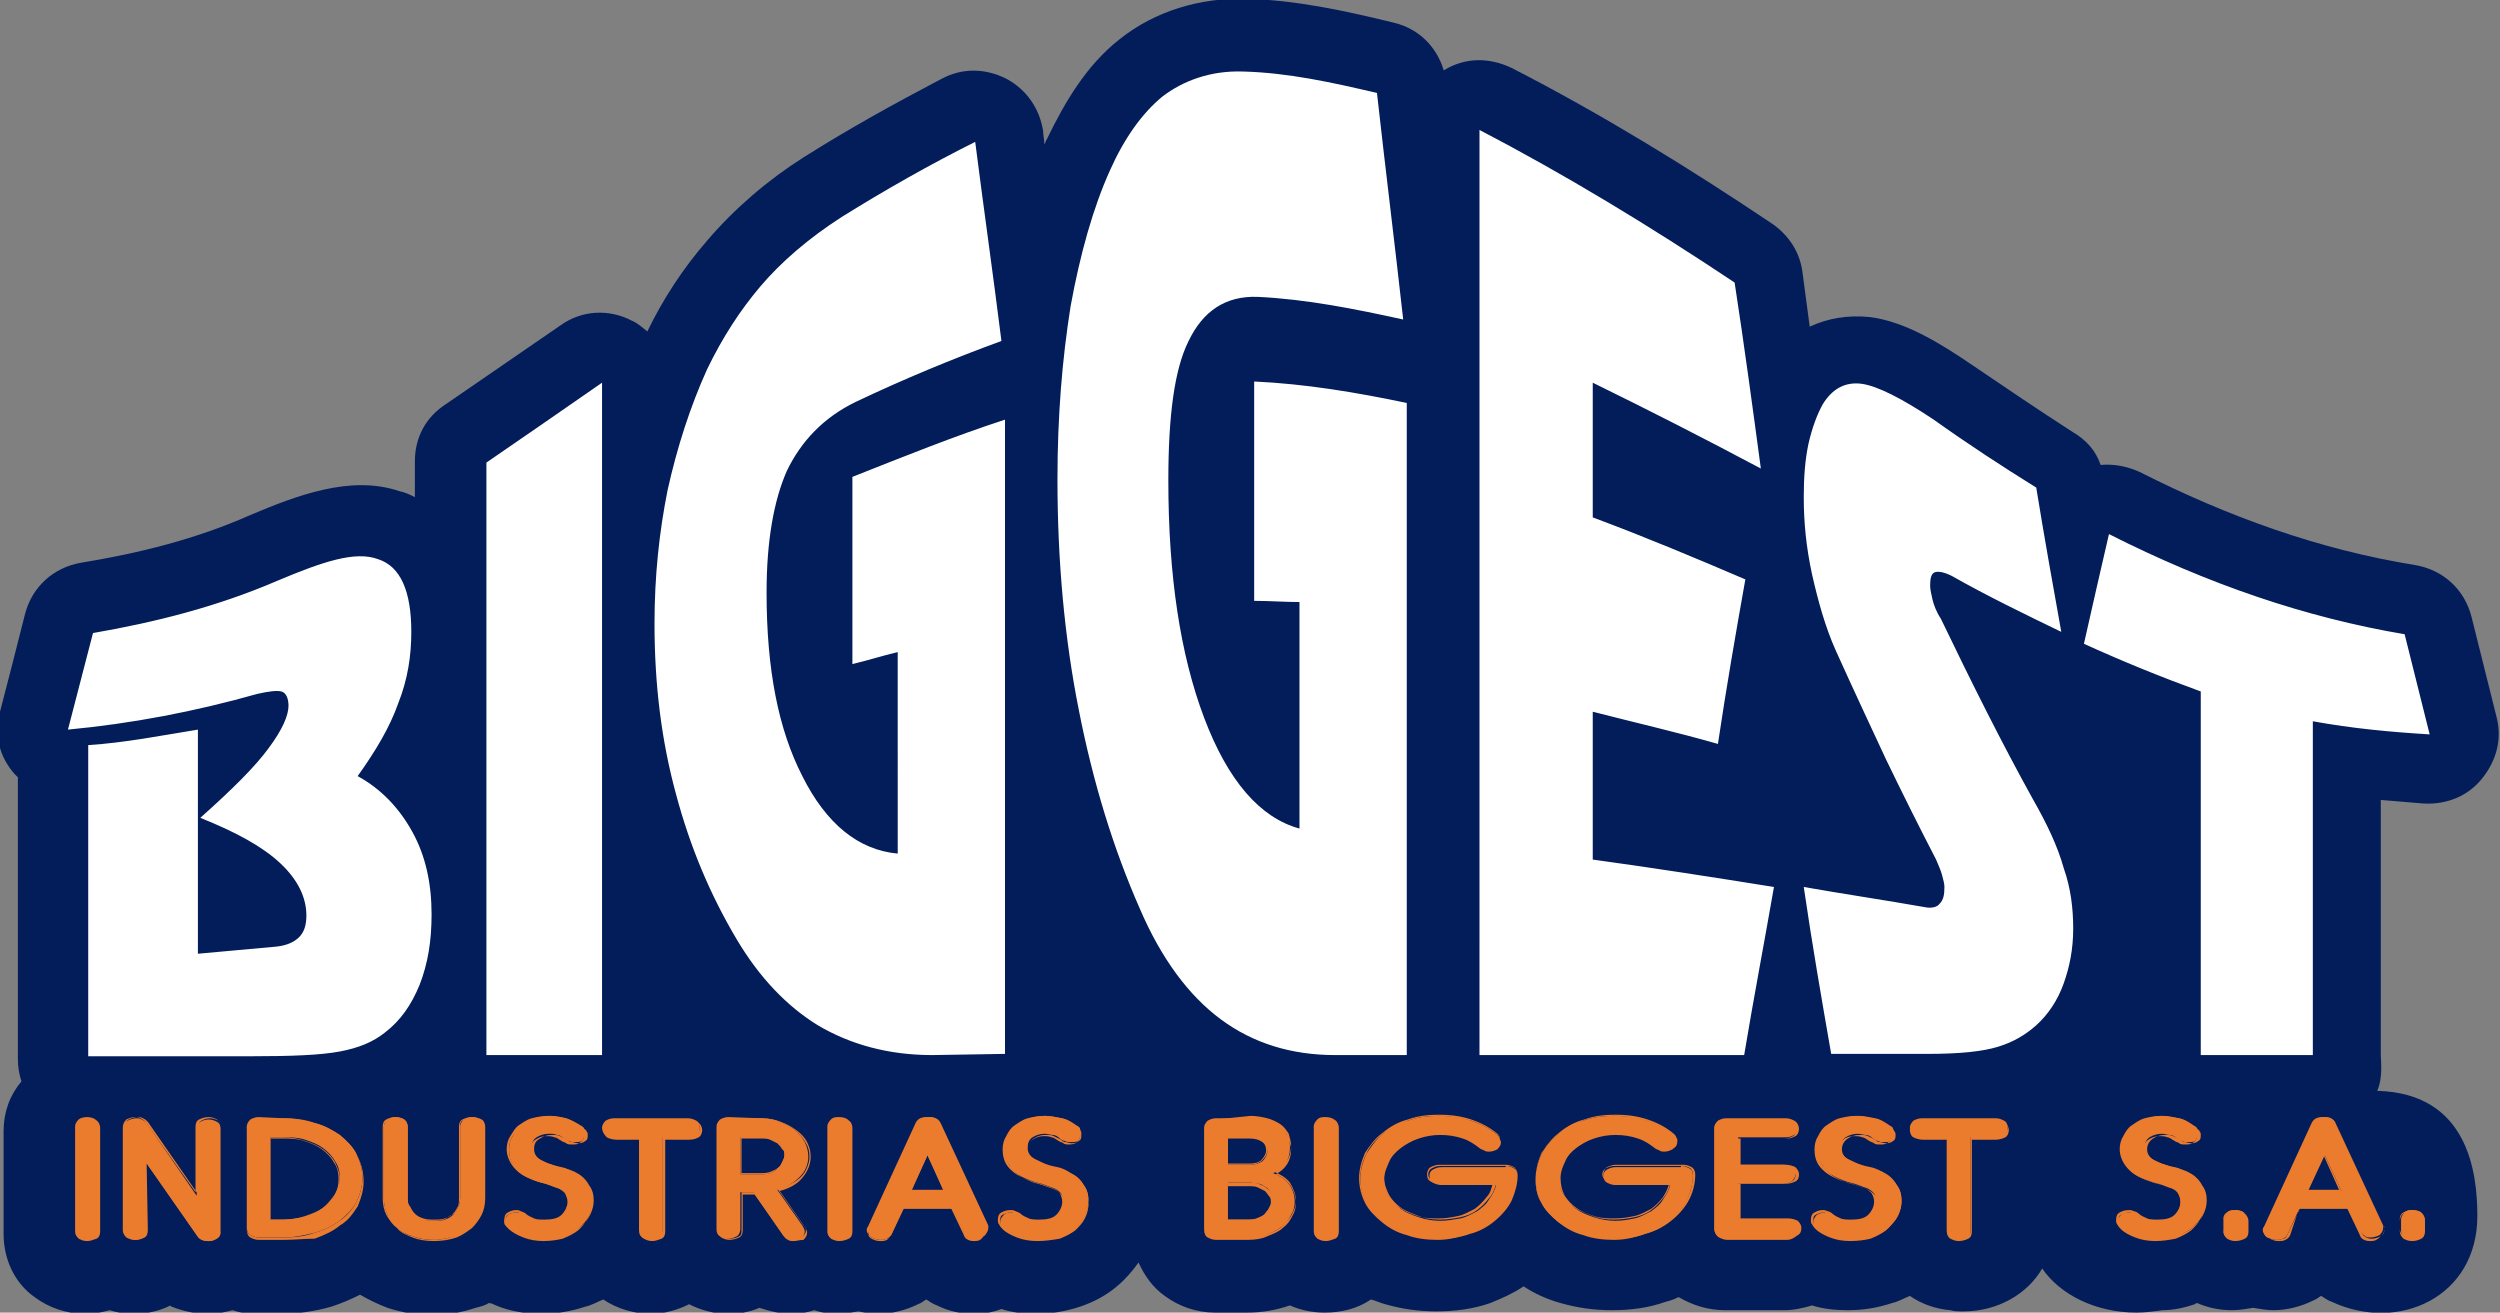
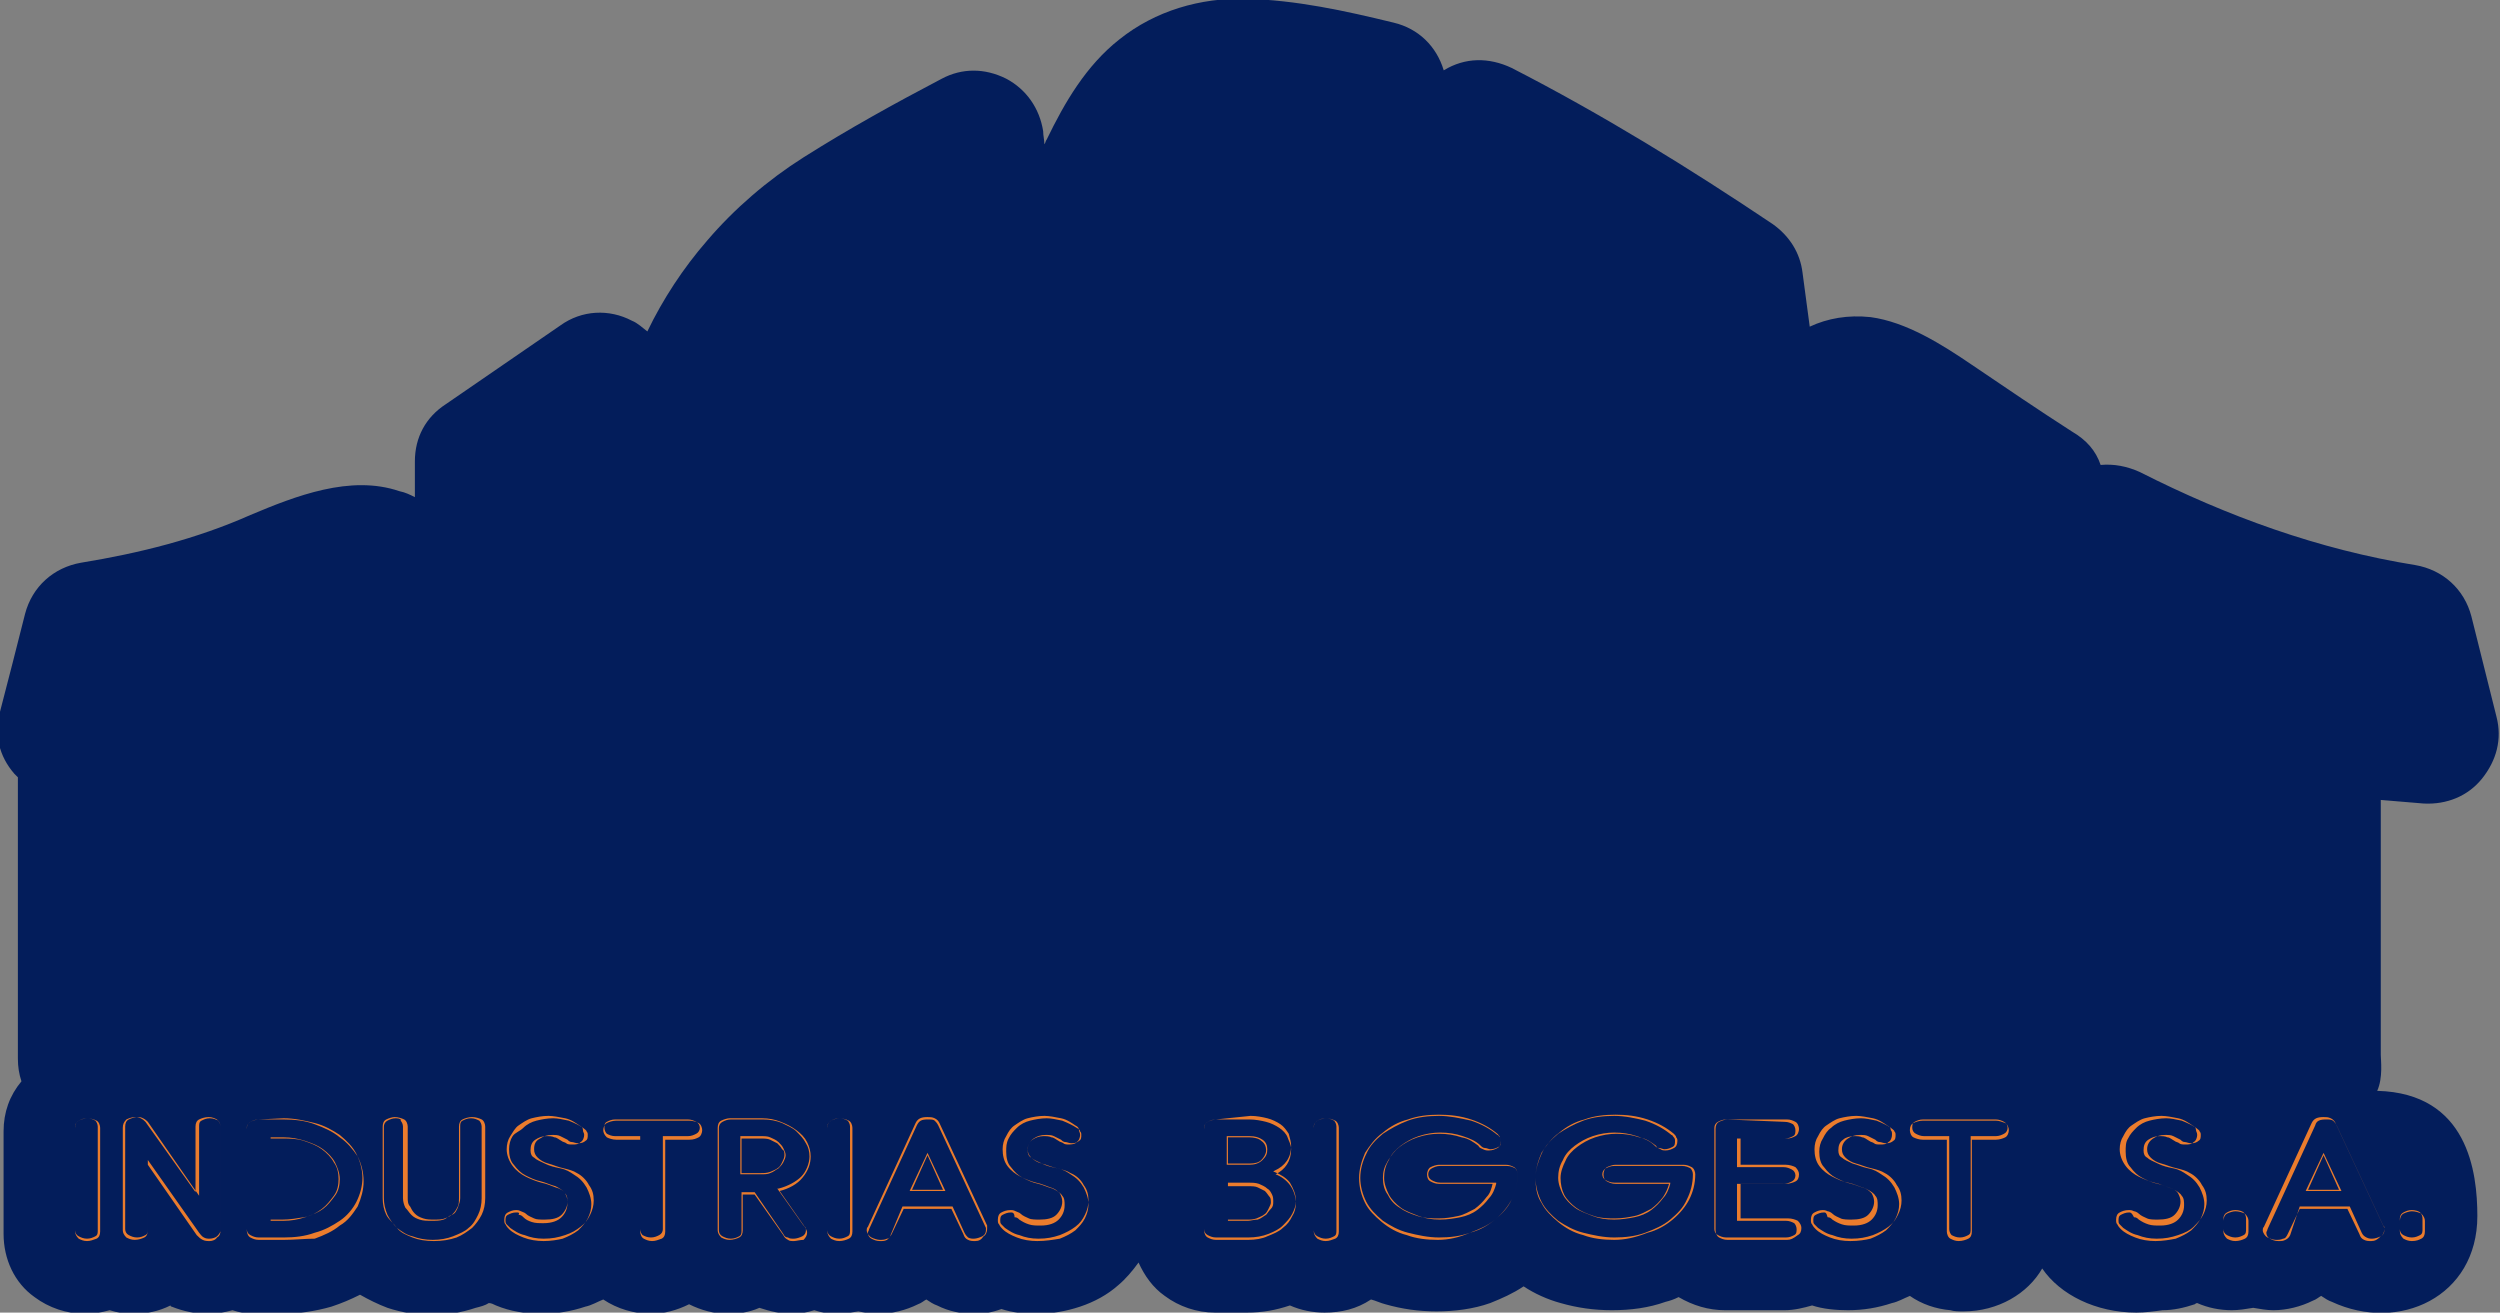
<svg xmlns="http://www.w3.org/2000/svg" version="1.1" id="Capa_1" x="0px" y="0px" viewBox="0 0 209.7 110.1" style="enable-background:new 0 0 209.7 110.1;" xml:space="preserve">
  <rect x="0" y="0" width="209.7" height="110.1" fill="#808080" stroke="none" />
  <style type="text/css">
	.st0{fill-rule:evenodd;clip-rule:evenodd;fill:#201A1B;}
	.st1{fill-rule:evenodd;clip-rule:evenodd;fill:#E12F2F;}
	.st2{fill-rule:evenodd;clip-rule:evenodd;fill:#00883F;}
	.st3{fill-rule:evenodd;clip-rule:evenodd;fill:#FFFFFF;}
	.st4{fill-rule:evenodd;clip-rule:evenodd;fill:#8ABA33;}
	.st5{fill-rule:evenodd;clip-rule:evenodd;fill:#002E5F;}
	.st6{fill-rule:evenodd;clip-rule:evenodd;fill:#002B5B;}
	.st7{fill-rule:evenodd;clip-rule:evenodd;fill:#031D5B;}
	.st8{fill:#FFFFFF;}
	.st9{fill:#EB7C2D;}
	.st10{fill-rule:evenodd;clip-rule:evenodd;fill:#6DB138;}
	.st11{fill-rule:evenodd;clip-rule:evenodd;fill:#0085C3;}
	.st12{fill:#0085C3;}
	.st13{fill:#6DB138;}
</style>
  <g>
    <path class="st7" d="M176.2,39c1.1-0.1,2.2,0.1,3.3,0.6c7.3,3.7,15,6.5,23.1,7.8c2.3,0.4,4.1,2,4.7,4.3c0.7,2.8,1.4,5.6,2.1,8.4   c0.5,1.9,0,3.7-1.2,5.2c-1.2,1.5-3,2.2-4.9,2.1c-1.2-0.1-2.4-0.2-3.6-0.3v7.4v14c0,0.4,0.2,1.9-0.3,3c7.6,0.2,8.4,6.8,8.4,10.5   c0,6.8-6.6,9.8-12.2,7.2c-0.3-0.1-0.6-0.3-0.9-0.5c-0.2,0.1-0.4,0.3-0.7,0.4c-1,0.5-2.2,0.8-3.3,0.8c-0.6,0-1.1-0.1-1.7-0.2   c-0.6,0.1-1.2,0.2-1.8,0.2c-1,0-2-0.2-2.9-0.6c0,0-0.1,0-0.2,0.1c-0.9,0.3-1.8,0.5-2.7,0.5c-0.7,0.1-1.5,0.2-2.2,0.2   c-3.4,0-6.4-1.5-7.9-3.7c-1.2,2.1-3.7,3.6-6.6,3.6c-0.4,0-0.8,0-1.1-0.1c-1.2-0.1-2.4-0.5-3.4-1.2c-0.5,0.2-1,0.5-1.5,0.6   c-1.2,0.4-2.4,0.6-3.7,0.6c-1,0-2.1-0.1-3-0.4c-0.7,0.2-1.5,0.4-2.3,0.4h-5c-1.4,0-2.7-0.4-3.9-1.1c-0.4,0.2-0.7,0.3-1.1,0.4   c-1.4,0.5-2.9,0.7-4.5,0.7c-1.5,0-2.9-0.2-4.3-0.6c-1.1-0.3-2.2-0.8-3.1-1.4c-0.9,0.6-1.8,1-2.8,1.4c-1.4,0.5-3,0.7-4.5,0.7   c-1.5,0-2.9-0.2-4.3-0.6c-0.4-0.1-0.8-0.3-1.2-0.4c-1.2,0.8-2.5,1.1-3.9,1.1c-1,0-2-0.2-2.9-0.6c-1.2,0.4-2.3,0.6-3.6,0.6h-2.7   c-1.5,0-3-0.5-4.2-1.4c-1-0.7-1.7-1.7-2.2-2.8c-0.5,0.7-1.1,1.4-1.7,1.9c-0.9,0.8-2,1.4-3.2,1.8c-1.2,0.4-2.4,0.6-3.7,0.6   c-1,0-2-0.1-2.9-0.4c-0.8,0.3-1.5,0.4-2.3,0.4c-1.1,0-2.1-0.2-3.1-0.7c-0.3-0.1-0.6-0.3-0.9-0.5c-0.2,0.1-0.4,0.3-0.7,0.4   c-1,0.5-2.2,0.8-3.3,0.8c-0.6,0-1.2-0.1-1.7-0.2c-0.6,0.1-1.2,0.2-1.8,0.2c-0.7,0-1.3-0.1-1.9-0.3c-0.6,0.2-1.3,0.3-1.9,0.3   c-0.9,0-1.8-0.2-2.7-0.5c-0.9,0.4-1.8,0.5-2.7,0.5c-1.1,0-2.2-0.3-3.2-0.8c-1,0.5-2.1,0.8-3.2,0.8c-1.4,0-2.8-0.4-4-1.2   c-0.5,0.2-1,0.5-1.5,0.6c-1.2,0.4-2.4,0.6-3.7,0.6c-1.3,0-2.6-0.2-3.8-0.7c-0.2-0.1-0.4-0.2-0.6-0.2c-0.3,0.2-0.7,0.3-1.1,0.4   c-1.2,0.4-2.4,0.6-3.7,0.6c-1.2,0-2.5-0.2-3.7-0.6c-0.8-0.3-1.6-0.7-2.3-1.1c-0.8,0.4-1.5,0.7-2.4,1c-1.4,0.4-2.8,0.6-4.3,0.6h-2.1   c-0.7,0-1.3-0.1-1.9-0.3c-0.7,0.2-1.4,0.3-2.1,0.3c-1,0-2-0.2-3-0.6c0,0-0.1,0-0.1-0.1c-1,0.5-2,0.7-3.1,0.7c-0.7,0-1.4-0.1-2-0.3   c-0.7,0.2-1.4,0.3-2.1,0.3c-1.5,0-3-0.5-4.2-1.4c-1.7-1.2-2.6-3.2-2.6-5.3v-8.6c0-1.6,0.5-3,1.5-4.2c-0.2-0.6-0.3-1.2-0.3-1.9v-13   V65.2c-0.1-0.1-0.2-0.2-0.3-0.3c-1.3-1.5-1.7-3.3-1.2-5.2c0.7-2.7,1.4-5.4,2.1-8.2c0.6-2.3,2.4-3.9,4.7-4.3c4.9-0.8,9.7-2,14.2-4   c3.8-1.6,8.4-3.4,12.5-2c0.5,0.1,0.9,0.3,1.3,0.5v-3c0-2,0.9-3.7,2.6-4.8c3.2-2.2,6.4-4.4,9.6-6.6c1.8-1.3,4.1-1.4,6-0.4   c0.5,0.2,0.9,0.6,1.3,0.9c1.3-2.7,3-5.3,5-7.6c2.3-2.7,5.1-5.1,8.1-7c3.8-2.4,7.6-4.5,11.6-6.6c1.7-0.9,3.6-0.9,5.4,0   c1.7,0.9,2.8,2.5,3.1,4.4c0,0.4,0.1,0.7,0.1,1.1c0.1-0.1,0.1-0.3,0.2-0.4c1.5-3.1,3.3-6.2,6.1-8.4c3-2.4,6.8-3.5,10.6-3.4   c4.2,0.1,8.3,1,12.4,2c2.1,0.5,3.6,2,4.2,4c1.8-1.1,3.8-1.1,5.7-0.2c7.6,3.9,14.9,8.4,21.9,13.1c1.4,1,2.3,2.4,2.5,4.1   c0.2,1.5,0.4,3,0.6,4.5c1.5-0.7,3.2-1,5.1-0.8c3,0.4,6,2.3,8.5,4c2.8,1.9,5.6,3.8,8.4,5.6C175,36.9,175.8,37.8,176.2,39" />
-     <path class="st8" d="M194,88.5h-9.4V73.2V58c-3.3-1.2-6.5-2.5-9.8-4c0.7-3.1,1.4-6.2,2.1-9.2c8.3,4.2,16.5,7,24.8,8.4   c0.7,2.8,1.4,5.6,2.1,8.4c-3.3-0.2-6.5-0.5-9.8-1.1v14V88.5 M172.9,53c-3.1-1.5-6.2-3-9.2-4.7c-0.6-0.3-1.1-0.4-1.4-0.3   c-0.3,0.1-0.4,0.5-0.4,1.1c0,0.4,0.1,0.7,0.2,1.2c0.1,0.4,0.3,1,0.7,1.6c2.6,5.4,5.1,10.4,7.7,15.1c1.2,2.1,2.1,4,2.6,5.8   c0.6,1.7,0.8,3.4,0.8,5.1c0,1.7-0.3,3.2-0.8,4.6c-0.5,1.4-1.3,2.6-2.3,3.5c-0.9,0.8-1.9,1.4-3.2,1.8c-1.3,0.4-3.2,0.6-5.9,0.6h-8.1   c-0.8-4.6-1.6-9.2-2.3-14c3.4,0.6,6.8,1.1,10.2,1.7c0.5,0.1,1,0,1.2-0.3c0.3-0.3,0.4-0.7,0.4-1.4c0-0.3-0.1-0.6-0.2-1   c-0.1-0.4-0.3-0.8-0.5-1.3c-1.4-2.7-2.8-5.5-4.2-8.4c-1.4-3-2.8-6-4.2-9.1c-0.9-2-1.5-4.2-2-6.4c-0.5-2.3-0.7-4.4-0.7-6.5   c0-1.6,0.1-3.1,0.4-4.5c0.3-1.3,0.7-2.4,1.2-3.3c0.8-1.3,1.9-1.9,3.3-1.7c1.3,0.2,3.3,1.2,6,3c2.8,2,5.7,3.9,8.6,5.7   C171.5,45.2,172.2,49.1,172.9,53 M147.7,39.3c-4.7-2.5-9.4-4.9-14.1-7.2v11.3c4.3,1.6,8.6,3.4,12.8,5.2c-0.8,4.5-1.6,9.1-2.3,13.8   c-3.5-1-7-1.8-10.5-2.7v12.4c5.1,0.7,10.2,1.5,15.2,2.3c-0.8,4.6-1.7,9.3-2.5,14.1h-22.2V49.7V10.9c7.1,3.7,14.2,8,21.4,12.8   C146.3,28.9,147,34.1,147.7,39.3 M112,88.5c-3.7,0-6.9-1-9.6-3c-2.7-2-5-5.1-6.8-9.3c-2.2-5-3.9-10.5-5.1-16.6   c-1.2-6-1.8-12.5-1.8-19.4c0-5.3,0.4-10.1,1.1-14.5c0.8-4.4,1.9-8.3,3.3-11.4c1.2-2.7,2.7-4.8,4.4-6.2c1.7-1.3,4-2.2,6.8-2.1   c3.7,0.1,7.4,0.9,11.2,1.8c0.7,6.3,1.5,12.7,2.2,19c-4.1-0.9-8.1-1.7-12.2-1.9c-2.7-0.1-4.6,1.2-5.8,3.7c-1.2,2.4-1.7,6.3-1.7,11.7   c0,8,1,14.6,3,19.9c2,5.3,4.7,8.4,8,9.3v-19c-1.2,0-2.5-0.1-3.8-0.1V32c4.3,0.2,8.5,0.9,12.8,1.8v27.4v27.3L112,88.5L112,88.5z    M78.2,88.5c-3.7,0-6.9-0.9-9.6-2.5c-2.6-1.6-4.9-4-6.8-7.2c-2.2-3.7-3.9-7.7-5.1-12.2c-1.2-4.4-1.8-9.1-1.8-14.3   c0-4,0.4-7.7,1.1-11.2c0.8-3.6,1.9-7,3.3-10.1c1.3-2.7,2.8-5,4.5-7c1.7-2,4-4,6.8-5.8c3.7-2.3,7.4-4.4,11.2-6.3   c0.7,5.5,1.5,11.1,2.2,16.7c-4.1,1.5-8.2,3.2-12.2,5.1c-2.7,1.3-4.6,3.3-5.8,5.8c-1.1,2.5-1.7,5.9-1.7,10.2c0,6.5,1,11.5,3,15.4   c2,4,4.7,6.2,8,6.5V54.7c-1.3,0.3-2.5,0.7-3.8,1V40c4.3-1.7,8.5-3.4,12.8-4.8v26.6v26.6L78.2,88.5L78.2,88.5z M40.8,38.8   c3.2-2.2,6.4-4.4,9.7-6.7v28.2v28.2h-9.7V63.6V38.8z M7.4,62.5c3.1-0.2,6.1-0.8,9.2-1.3v9.4V80c2.2-0.2,4.4-0.4,6.6-0.6   c0.9-0.1,1.5-0.4,1.9-0.8c0.4-0.4,0.6-1,0.6-1.8c0-1.5-0.7-3-2.2-4.4c-1.5-1.4-3.7-2.6-6.7-3.8c2.7-2.4,4.6-4.3,5.7-5.8   c1.2-1.6,1.7-2.8,1.7-3.6c0-0.6-0.2-1.1-0.6-1.2c-0.4-0.1-1.1,0-2,0.2c-5.3,1.5-10.6,2.5-15.9,3c0.7-2.7,1.4-5.4,2.1-8.1   c5.2-0.9,10.4-2.2,15.5-4.4c3.8-1.6,6.5-2.5,8.4-1.8c1.9,0.6,2.8,2.7,2.8,6.1c0,2-0.3,4-1.1,6c-0.7,2-1.9,4-3.4,6.1   c2,1.1,3.5,2.7,4.6,4.7c1.1,2,1.6,4.3,1.6,6.9c0,2.2-0.3,4.1-1,5.9c-0.7,1.7-1.6,3-2.9,4c-1,0.8-2.2,1.3-3.8,1.6   c-1.6,0.3-4,0.4-7.5,0.4H7.4v-13L7.4,62.5L7.4,62.5z" />
-     <path class="st9" d="M203.4,103.2c0,0.2-0.1,0.5-0.3,0.6c-0.2,0.1-0.4,0.2-0.7,0.2c-0.3,0-0.5-0.1-0.7-0.2s-0.3-0.3-0.3-0.6v-0.9   c0-0.2,0.1-0.4,0.3-0.6s0.4-0.2,0.7-0.2c0.3,0,0.6,0.1,0.7,0.2s0.3,0.3,0.3,0.6V103.2z M193.6,99.9h2.8l-1.4-3L193.6,99.9z    M197,101.3h-4.1l-1,2.2c-0.1,0.2-0.2,0.3-0.4,0.4c-0.2,0.1-0.4,0.1-0.6,0.1c-0.2,0-0.5-0.1-0.7-0.2c-0.2-0.1-0.3-0.3-0.3-0.6   c0-0.1,0-0.2,0.1-0.3l4-8.7c0.1-0.3,0.5-0.5,0.9-0.5c0.2,0,0.4,0,0.6,0.1c0.2,0.1,0.3,0.2,0.4,0.4l4,8.6c0,0,0,0.1,0,0.1   s0,0.1,0,0.1c0,0.2-0.1,0.4-0.3,0.6c-0.2,0.1-0.5,0.2-0.7,0.2c-0.2,0-0.4,0-0.5-0.1s-0.3-0.2-0.4-0.4L197,101.3z M188.5,103.2   c0,0.2-0.1,0.5-0.3,0.6c-0.2,0.1-0.4,0.2-0.7,0.2c-0.3,0-0.5-0.1-0.7-0.2s-0.3-0.3-0.3-0.6v-0.9c0-0.2,0.1-0.4,0.3-0.6   s0.4-0.2,0.7-0.2c0.3,0,0.6,0.1,0.7,0.2s0.3,0.3,0.3,0.6V103.2z M181.4,93.6c0.4,0,0.9,0.1,1.4,0.2s0.9,0.4,1.2,0.6   c0.2,0.1,0.3,0.2,0.3,0.3c0,0.1,0.1,0.2,0.1,0.3c0,0.2-0.1,0.4-0.2,0.6s-0.4,0.2-0.7,0.2c-0.2,0-0.3,0-0.5-0.1   c-0.1,0-0.2-0.1-0.4-0.2c-0.2-0.2-0.4-0.3-0.6-0.3s-0.4-0.1-0.7-0.1c-0.3,0-0.7,0.1-1,0.3c-0.3,0.2-0.4,0.5-0.4,0.9   c0,0.3,0.1,0.5,0.3,0.7c0.2,0.2,0.5,0.3,0.9,0.5s0.8,0.3,1.3,0.4c0.5,0.1,0.8,0.3,1.1,0.5c0.5,0.3,0.8,0.6,1.1,1s0.4,0.9,0.4,1.4   c0,0.4-0.1,0.8-0.3,1.2c-0.2,0.4-0.5,0.7-0.8,1c-0.4,0.3-0.8,0.5-1.3,0.7s-1.1,0.3-1.8,0.3c-0.6,0-1.2-0.1-1.6-0.3   c-0.5-0.2-0.9-0.4-1.2-0.6c-0.1-0.1-0.2-0.2-0.3-0.3c-0.1-0.1-0.1-0.2-0.1-0.3c0-0.2,0.1-0.4,0.3-0.6s0.4-0.2,0.7-0.2   c0.1,0,0.2,0,0.4,0.1c0.1,0,0.2,0.1,0.4,0.2c0.2,0.2,0.5,0.3,0.7,0.4c0.3,0.1,0.6,0.1,0.9,0.1c0.6,0,1.1-0.1,1.4-0.5   c0.3-0.3,0.5-0.7,0.5-1.2c0-0.3-0.1-0.5-0.2-0.7c-0.1-0.2-0.4-0.4-0.8-0.5c-0.3-0.1-0.7-0.3-1.2-0.4c-0.4-0.1-0.9-0.3-1.3-0.5   c-0.4-0.2-0.8-0.5-1-0.9c-0.3-0.4-0.4-0.8-0.4-1.4c0-0.4,0.1-0.8,0.3-1.1c0.2-0.3,0.4-0.6,0.7-0.9c0.3-0.2,0.7-0.5,1.1-0.6   C180.5,93.7,180.9,93.6,181.4,93.6 M167.4,93.8c0.3,0,0.5,0.1,0.7,0.2c0.2,0.1,0.3,0.3,0.3,0.6s-0.1,0.4-0.3,0.6   c-0.2,0.1-0.4,0.2-0.7,0.2h-2.1v7.8c0,0.2-0.1,0.5-0.3,0.6c-0.2,0.1-0.4,0.2-0.7,0.2c-0.3,0-0.5-0.1-0.7-0.2s-0.3-0.3-0.3-0.6v-7.8   h-2.1c-0.3,0-0.5-0.1-0.7-0.2c-0.2-0.1-0.3-0.4-0.3-0.6s0.1-0.4,0.3-0.6c0.2-0.1,0.4-0.2,0.7-0.2H167.4z M155.9,93.6   c0.4,0,0.9,0.1,1.4,0.2s0.9,0.4,1.2,0.6c0.2,0.1,0.3,0.2,0.3,0.3s0.1,0.2,0.1,0.3c0,0.2-0.1,0.4-0.2,0.6s-0.4,0.2-0.7,0.2   c-0.2,0-0.3,0-0.5-0.1c-0.1,0-0.2-0.1-0.4-0.2c-0.2-0.2-0.4-0.3-0.6-0.3s-0.4-0.1-0.7-0.1c-0.3,0-0.7,0.1-1,0.3   c-0.3,0.2-0.4,0.5-0.4,0.9c0,0.3,0.1,0.5,0.3,0.7c0.2,0.2,0.5,0.3,0.9,0.5s0.8,0.3,1.3,0.4c0.5,0.1,0.8,0.3,1.1,0.5   c0.5,0.3,0.8,0.6,1.1,1s0.4,0.9,0.4,1.4c0,0.4-0.1,0.8-0.3,1.2c-0.2,0.4-0.5,0.7-0.8,1s-0.8,0.5-1.3,0.7c-0.5,0.2-1.1,0.3-1.8,0.3   c-0.6,0-1.1-0.1-1.6-0.3c-0.5-0.2-0.9-0.4-1.2-0.6c-0.1-0.1-0.2-0.2-0.3-0.3c-0.1-0.1-0.1-0.2-0.1-0.3c0-0.2,0.1-0.4,0.3-0.6   c0.2-0.1,0.4-0.2,0.7-0.2c0.1,0,0.2,0,0.4,0.1c0.1,0,0.3,0.1,0.4,0.2c0.2,0.2,0.5,0.3,0.7,0.4c0.2,0.1,0.6,0.1,0.9,0.1   c0.6,0,1.1-0.1,1.4-0.5c0.3-0.3,0.5-0.7,0.5-1.2c0-0.3-0.1-0.5-0.2-0.7c-0.2-0.2-0.4-0.4-0.8-0.5c-0.3-0.1-0.7-0.3-1.2-0.4   c-0.4-0.1-0.9-0.3-1.3-0.5c-0.4-0.2-0.8-0.5-1-0.9c-0.3-0.4-0.4-0.8-0.4-1.4c0-0.4,0.1-0.8,0.3-1.1c0.2-0.3,0.4-0.6,0.7-0.9   c0.3-0.2,0.7-0.5,1.1-0.6C154.9,93.7,155.4,93.6,155.9,93.6 M149.8,93.8c0.3,0,0.5,0.1,0.7,0.2c0.2,0.1,0.3,0.3,0.3,0.6   s-0.1,0.4-0.3,0.6c-0.2,0.1-0.4,0.2-0.7,0.2h-4v2.3h3.8c0.3,0,0.5,0.1,0.7,0.2c0.2,0.1,0.3,0.3,0.3,0.6c0,0.2-0.1,0.4-0.3,0.6   c-0.2,0.1-0.4,0.2-0.7,0.2h-3.8v3h4c0.3,0,0.5,0.1,0.7,0.2c0.2,0.1,0.3,0.3,0.3,0.6c0,0.2-0.1,0.4-0.3,0.6   c-0.2,0.1-0.4,0.2-0.7,0.2h-5c-0.3,0-0.5-0.1-0.7-0.2c-0.2-0.1-0.3-0.4-0.3-0.6v-8.5c0-0.2,0.1-0.4,0.3-0.6   c0.2-0.1,0.4-0.2,0.7-0.2L149.8,93.8L149.8,93.8z M141,97.8c0.3,0,0.5,0.1,0.7,0.2s0.3,0.3,0.3,0.6c0,0.7-0.2,1.4-0.5,2.1   c-0.3,0.6-0.8,1.2-1.4,1.7c-0.6,0.5-1.3,0.9-2.1,1.1c-0.8,0.3-1.7,0.4-2.6,0.4c-0.9,0-1.8-0.1-2.6-0.4s-1.5-0.6-2.1-1   c-0.6-0.5-1.1-1-1.4-1.6c-0.3-0.6-0.5-1.3-0.5-2c0-0.7,0.2-1.4,0.5-2.1c0.3-0.6,0.8-1.2,1.4-1.7c0.6-0.5,1.3-0.9,2.1-1.1   c0.8-0.3,1.7-0.4,2.6-0.4c0.9,0,1.8,0.1,2.7,0.4c0.9,0.3,1.6,0.7,2.2,1.2c0.1,0.1,0.2,0.2,0.2,0.3c0.1,0.1,0.1,0.2,0.1,0.3   c0,0.2-0.1,0.4-0.3,0.6c-0.2,0.1-0.4,0.2-0.7,0.2c-0.1,0-0.3,0-0.4-0.1c-0.2-0.1-0.3-0.1-0.4-0.2c-0.4-0.3-0.8-0.6-1.4-0.8   c-0.6-0.2-1.2-0.3-1.9-0.3c-0.6,0-1.2,0.1-1.8,0.3c-0.6,0.2-1.1,0.5-1.5,0.8c-0.4,0.3-0.8,0.7-1,1.2c-0.2,0.5-0.4,0.9-0.4,1.4   s0.1,1,0.4,1.4s0.6,0.8,1,1.1c0.4,0.3,0.9,0.5,1.5,0.7c0.6,0.2,1.2,0.3,1.8,0.3c0.6,0,1.1-0.1,1.6-0.2c0.5-0.1,1-0.4,1.4-0.6   c0.4-0.3,0.8-0.6,1-1c0.3-0.4,0.5-0.8,0.6-1.2h-4.6c-0.3,0-0.5-0.1-0.7-0.2c-0.2-0.1-0.3-0.3-0.3-0.6c0-0.2,0.1-0.4,0.3-0.5   c0.2-0.1,0.4-0.2,0.7-0.2H141z M126.3,97.8c0.3,0,0.5,0.1,0.7,0.2s0.3,0.3,0.3,0.6c0,0.7-0.2,1.4-0.5,2.1c-0.3,0.6-0.8,1.2-1.4,1.7   c-0.6,0.5-1.3,0.9-2.1,1.1c-0.8,0.3-1.7,0.4-2.6,0.4c-0.9,0-1.8-0.1-2.6-0.4s-1.5-0.6-2.1-1c-0.6-0.5-1.1-1-1.4-1.6   c-0.3-0.6-0.5-1.3-0.5-2c0-0.7,0.2-1.4,0.5-2.1c0.4-0.6,0.8-1.2,1.4-1.7c0.6-0.5,1.3-0.9,2.1-1.1c0.8-0.3,1.7-0.4,2.6-0.4   c0.9,0,1.8,0.1,2.7,0.4c0.9,0.3,1.6,0.7,2.2,1.2c0.1,0.1,0.2,0.2,0.2,0.3c0,0.1,0.1,0.2,0.1,0.3c0,0.2-0.1,0.4-0.3,0.6   c-0.2,0.1-0.4,0.2-0.7,0.2c-0.1,0-0.3,0-0.4-0.1c-0.2-0.1-0.3-0.1-0.4-0.2c-0.4-0.3-0.8-0.6-1.4-0.8c-0.6-0.2-1.2-0.3-1.9-0.3   c-0.6,0-1.2,0.1-1.8,0.3c-0.6,0.2-1.1,0.5-1.5,0.8s-0.8,0.7-1,1.2c-0.2,0.5-0.4,0.9-0.4,1.4s0.1,1,0.4,1.4s0.6,0.8,1,1.1   c0.4,0.3,0.9,0.5,1.5,0.7c0.6,0.2,1.2,0.3,1.8,0.3c0.6,0,1.1-0.1,1.7-0.2c0.5-0.1,1-0.4,1.4-0.6c0.4-0.3,0.8-0.6,1-1   c0.3-0.4,0.5-0.8,0.6-1.2h-4.6c-0.3,0-0.5-0.1-0.7-0.2c-0.2-0.1-0.3-0.3-0.3-0.6c0-0.2,0.1-0.4,0.3-0.5c0.2-0.1,0.4-0.2,0.7-0.2   H126.3z M111.2,93.7c0.3,0,0.6,0.1,0.7,0.2c0.2,0.1,0.3,0.3,0.3,0.6v8.7c0,0.2-0.1,0.5-0.3,0.6c-0.2,0.1-0.4,0.2-0.7,0.2   c-0.3,0-0.5-0.1-0.7-0.2s-0.3-0.3-0.3-0.6v-8.7c0-0.2,0.1-0.4,0.3-0.6S110.9,93.7,111.2,93.7 M103,97.7h1.8c0.5,0,0.8-0.1,1.1-0.3   c0.2-0.2,0.4-0.5,0.4-0.8c0-0.3-0.1-0.6-0.4-0.8s-0.6-0.3-1.1-0.3H103V97.7z M103,102.3h1.7c0.3,0,0.5,0,0.8-0.1   c0.2-0.1,0.5-0.2,0.6-0.4s0.3-0.3,0.4-0.5c0.1-0.2,0.2-0.4,0.2-0.6c0-0.2,0-0.4-0.1-0.6c-0.1-0.2-0.2-0.4-0.4-0.5   c-0.2-0.1-0.4-0.3-0.6-0.3s-0.5-0.1-0.8-0.1H103L103,102.3L103,102.3z M104.8,93.8c0.5,0,1,0.1,1.4,0.2s0.8,0.3,1.1,0.5   c0.3,0.2,0.5,0.5,0.7,0.8c0.2,0.3,0.2,0.6,0.2,1c0,1-0.5,1.7-1.4,2.1c0.5,0.2,1,0.5,1.3,0.9c0.3,0.4,0.5,0.9,0.5,1.5   c0,0.4-0.1,0.8-0.3,1.1c-0.2,0.4-0.4,0.7-0.8,1s-0.8,0.5-1.3,0.7c-0.5,0.2-1.1,0.3-1.7,0.3H102c-0.3,0-0.5-0.1-0.7-0.2   c-0.2-0.1-0.3-0.4-0.3-0.6v-8.5c0-0.2,0.1-0.4,0.3-0.6c0.2-0.1,0.4-0.2,0.7-0.2L104.8,93.8L104.8,93.8z M87.7,93.6   c0.4,0,0.9,0.1,1.4,0.2s0.9,0.4,1.2,0.6c0.2,0.1,0.3,0.2,0.3,0.3c0,0.1,0.1,0.2,0.1,0.3c0,0.2-0.1,0.4-0.2,0.6s-0.4,0.2-0.7,0.2   c-0.2,0-0.3,0-0.5-0.1c-0.1,0-0.3-0.1-0.4-0.2c-0.2-0.2-0.4-0.3-0.6-0.3s-0.4-0.1-0.7-0.1c-0.3,0-0.7,0.1-1,0.3   c-0.3,0.2-0.4,0.5-0.4,0.9c0,0.3,0.1,0.5,0.3,0.7c0.2,0.2,0.5,0.3,0.9,0.5s0.8,0.3,1.3,0.4c0.5,0.1,0.8,0.3,1.1,0.5   c0.5,0.3,0.8,0.6,1.1,1s0.4,0.9,0.4,1.4c0,0.4-0.1,0.8-0.3,1.2c-0.2,0.4-0.5,0.7-0.8,1c-0.4,0.3-0.8,0.5-1.3,0.7   c-0.5,0.2-1.1,0.3-1.8,0.3c-0.6,0-1.2-0.1-1.6-0.3c-0.5-0.2-0.9-0.4-1.2-0.6c-0.1-0.1-0.2-0.2-0.3-0.3c-0.1-0.1-0.1-0.2-0.1-0.3   c0-0.2,0.1-0.4,0.3-0.6s0.4-0.2,0.7-0.2c0.1,0,0.2,0,0.4,0.1c0.1,0,0.2,0.1,0.4,0.2c0.2,0.2,0.5,0.3,0.7,0.4   c0.3,0.1,0.6,0.1,0.9,0.1c0.6,0,1.1-0.1,1.4-0.5c0.3-0.3,0.5-0.7,0.5-1.2c0-0.3-0.1-0.5-0.2-0.7c-0.2-0.2-0.4-0.4-0.8-0.5   c-0.3-0.1-0.7-0.3-1.2-0.4c-0.4-0.1-0.9-0.3-1.3-0.5c-0.4-0.2-0.8-0.5-1-0.9c-0.3-0.4-0.4-0.8-0.4-1.4c0-0.4,0.1-0.8,0.3-1.1   c0.2-0.3,0.4-0.6,0.7-0.9c0.3-0.2,0.7-0.5,1.1-0.6C86.7,93.7,87.2,93.6,87.7,93.6 M76.4,99.9h2.8l-1.4-3L76.4,99.9z M79.9,101.3   h-4.1l-1,2.2c-0.1,0.2-0.2,0.3-0.4,0.4c-0.2,0.1-0.3,0.1-0.6,0.1c-0.2,0-0.5-0.1-0.7-0.2c-0.2-0.1-0.3-0.3-0.3-0.6   c0-0.1,0-0.2,0.1-0.3l4-8.7c0.2-0.3,0.5-0.5,1-0.5c0.2,0,0.4,0,0.6,0.1c0.2,0.1,0.3,0.2,0.4,0.4l4,8.6c0,0,0,0.1,0,0.1s0,0.1,0,0.1   c0,0.2-0.1,0.4-0.3,0.6S82,104,81.8,104c-0.2,0-0.4,0-0.5-0.1s-0.3-0.2-0.4-0.4L79.9,101.3z M70.4,93.7c0.3,0,0.6,0.1,0.7,0.2   s0.3,0.3,0.3,0.6v8.7c0,0.2-0.1,0.5-0.3,0.6c-0.2,0.1-0.4,0.2-0.7,0.2c-0.3,0-0.5-0.1-0.7-0.2c-0.2-0.1-0.3-0.3-0.3-0.6v-8.7   c0-0.2,0.1-0.4,0.3-0.6S70.1,93.7,70.4,93.7 M62.1,98.5h1.7c0.3,0,0.5,0,0.8-0.1c0.2-0.1,0.5-0.2,0.6-0.4c0.2-0.1,0.3-0.3,0.4-0.5   c0.1-0.2,0.2-0.4,0.2-0.6c0-0.2,0-0.4-0.2-0.6c-0.1-0.2-0.2-0.4-0.4-0.5s-0.4-0.2-0.6-0.3s-0.5-0.1-0.8-0.1h-1.7V98.5z M63.8,93.8   c0.6,0,1.1,0.1,1.6,0.3c0.5,0.2,0.9,0.4,1.3,0.7c0.3,0.3,0.6,0.6,0.8,1c0.2,0.4,0.3,0.8,0.3,1.2c0,0.6-0.2,1.2-0.7,1.7   c-0.5,0.5-1.1,0.9-1.9,1.1l2.1,3c0.1,0.2,0.2,0.3,0.2,0.5c0,0.2-0.1,0.4-0.3,0.5c-0.2,0.1-0.4,0.2-0.7,0.2c-0.2,0-0.4,0-0.5-0.1   c-0.1-0.1-0.3-0.2-0.4-0.4l-2.4-3.5h-1.1v3.1c0,0.2-0.1,0.5-0.3,0.6c-0.2,0.1-0.4,0.2-0.7,0.2c-0.3,0-0.5-0.1-0.7-0.2   c-0.2-0.1-0.3-0.3-0.3-0.6v-8.6c0-0.2,0.1-0.4,0.3-0.6c0.2-0.1,0.4-0.2,0.7-0.2L63.8,93.8L63.8,93.8z M57.7,93.8   c0.3,0,0.5,0.1,0.7,0.2c0.2,0.1,0.3,0.3,0.3,0.6s-0.1,0.4-0.3,0.6c-0.2,0.1-0.4,0.2-0.7,0.2h-2.1v7.8c0,0.2-0.1,0.5-0.3,0.6   c-0.2,0.1-0.4,0.2-0.7,0.2c-0.3,0-0.5-0.1-0.7-0.2c-0.2-0.1-0.3-0.3-0.3-0.6v-7.8h-2.1c-0.3,0-0.5-0.1-0.7-0.2   c-0.2-0.1-0.3-0.4-0.3-0.6s0.1-0.4,0.3-0.6c0.2-0.1,0.4-0.2,0.7-0.2H57.7z M46.2,93.6c0.4,0,0.9,0.1,1.3,0.2   c0.5,0.2,0.9,0.4,1.2,0.6c0.2,0.1,0.3,0.2,0.3,0.3c0,0.1,0.1,0.2,0.1,0.3c0,0.2-0.1,0.4-0.2,0.6s-0.4,0.2-0.7,0.2   c-0.2,0-0.3,0-0.5-0.1c-0.1,0-0.2-0.1-0.4-0.2c-0.2-0.2-0.4-0.3-0.6-0.3c-0.2-0.1-0.4-0.1-0.7-0.1c-0.3,0-0.7,0.1-1,0.3   c-0.3,0.2-0.4,0.5-0.4,0.9c0,0.3,0.1,0.5,0.3,0.7c0.2,0.2,0.5,0.3,0.9,0.5c0.4,0.2,0.8,0.3,1.3,0.4c0.5,0.1,0.8,0.3,1.1,0.5   c0.5,0.3,0.8,0.6,1.1,1c0.2,0.4,0.4,0.9,0.4,1.4c0,0.4-0.1,0.8-0.3,1.2c-0.2,0.4-0.5,0.7-0.8,1s-0.8,0.5-1.3,0.7   c-0.5,0.2-1.1,0.3-1.8,0.3c-0.6,0-1.1-0.1-1.6-0.3c-0.5-0.2-0.9-0.4-1.2-0.6c-0.1-0.1-0.2-0.2-0.3-0.3c-0.1-0.1-0.1-0.2-0.1-0.3   c0-0.2,0.1-0.4,0.3-0.6c0.2-0.1,0.4-0.2,0.7-0.2c0.1,0,0.2,0,0.4,0.1c0.1,0,0.3,0.1,0.4,0.2c0.2,0.2,0.5,0.3,0.7,0.4   c0.2,0.1,0.6,0.1,0.9,0.1c0.6,0,1.1-0.1,1.4-0.5c0.3-0.3,0.5-0.7,0.5-1.2c0-0.3-0.1-0.5-0.2-0.7c-0.2-0.2-0.4-0.4-0.8-0.5   c-0.3-0.1-0.7-0.3-1.2-0.4c-0.4-0.1-0.9-0.3-1.3-0.5c-0.4-0.2-0.8-0.5-1-0.9c-0.3-0.4-0.4-0.8-0.4-1.4c0-0.4,0.1-0.8,0.3-1.1   c0.2-0.3,0.4-0.6,0.7-0.9c0.3-0.2,0.7-0.5,1.1-0.6C45.3,93.7,45.7,93.6,46.2,93.6 M34.2,100.5c0,0.3,0,0.5,0.2,0.8   c0.1,0.2,0.2,0.4,0.4,0.6c0.2,0.2,0.4,0.3,0.7,0.4c0.3,0.1,0.6,0.1,0.9,0.1s0.7,0,0.9-0.1c0.3-0.1,0.5-0.2,0.7-0.4   c0.2-0.2,0.3-0.4,0.4-0.6c0.1-0.2,0.2-0.5,0.2-0.8v-6c0-0.2,0.1-0.4,0.3-0.6c0.2-0.1,0.4-0.2,0.7-0.2c0.3,0,0.5,0.1,0.7,0.2   s0.3,0.3,0.3,0.6v6c0,0.5-0.1,1-0.3,1.4c-0.2,0.4-0.5,0.8-0.8,1.1c-0.4,0.3-0.8,0.6-1.3,0.7s-1.1,0.3-1.8,0.3s-1.2-0.1-1.8-0.3   s-1-0.4-1.3-0.7c-0.4-0.3-0.7-0.7-0.8-1.1c-0.2-0.4-0.3-0.9-0.3-1.4v-6c0-0.2,0.1-0.4,0.3-0.6c0.2-0.1,0.4-0.2,0.7-0.2   c0.3,0,0.6,0.1,0.7,0.2s0.3,0.3,0.3,0.6V100.5z M22.7,102.3h1.1c0.6,0,1.2-0.1,1.8-0.3c0.6-0.2,1.1-0.4,1.5-0.7   c0.4-0.3,0.8-0.7,1-1.1c0.2-0.4,0.4-0.9,0.4-1.4c0-0.5-0.1-1-0.4-1.4c-0.2-0.4-0.6-0.8-1-1.1c-0.4-0.3-0.9-0.5-1.5-0.7   c-0.6-0.2-1.2-0.2-1.8-0.2h-1.1V102.3z M23.8,93.8c0.9,0,1.8,0.1,2.6,0.4c0.8,0.2,1.5,0.6,2.1,1c0.6,0.5,1.1,1,1.4,1.6   s0.5,1.3,0.5,2s-0.2,1.4-0.5,2c-0.3,0.6-0.8,1.1-1.4,1.6c-0.6,0.4-1.3,0.8-2.1,1s-1.7,0.4-2.6,0.4h-2.1c-0.3,0-0.5-0.1-0.7-0.2   c-0.2-0.1-0.3-0.4-0.3-0.6v-8.5c0-0.2,0.1-0.4,0.3-0.6c0.2-0.1,0.4-0.2,0.7-0.2L23.8,93.8L23.8,93.8z M12.4,103.2   c0,0.2-0.1,0.5-0.3,0.6c-0.2,0.1-0.4,0.2-0.7,0.2c-0.3,0-0.5-0.1-0.7-0.2s-0.3-0.3-0.3-0.6v-8.6c0-0.3,0.1-0.5,0.3-0.6   c0.2-0.1,0.5-0.2,0.7-0.2c0.2,0,0.3,0,0.5,0.1s0.3,0.2,0.4,0.3l4.2,6.1v-5.6c0-0.2,0.1-0.4,0.3-0.6c0.2-0.1,0.4-0.2,0.7-0.2   c0.3,0,0.5,0.1,0.7,0.2c0.2,0.1,0.3,0.3,0.3,0.6v8.7c0,0.2-0.1,0.4-0.3,0.5c-0.2,0.1-0.4,0.2-0.7,0.2c-0.2,0-0.4,0-0.6-0.1   c-0.2-0.1-0.3-0.2-0.4-0.4l-4.2-6L12.4,103.2L12.4,103.2z M7.3,93.7c0.3,0,0.6,0.1,0.7,0.2s0.3,0.3,0.3,0.6v8.7   c0,0.2-0.1,0.5-0.3,0.6c-0.2,0.1-0.4,0.2-0.7,0.2c-0.3,0-0.5-0.1-0.7-0.2c-0.2-0.1-0.3-0.3-0.3-0.6v-8.7c0-0.2,0.1-0.4,0.3-0.6   C6.7,93.8,7,93.7,7.3,93.7" />
    <path class="st9" d="M36.4,104.1c-0.7,0-1.3-0.1-1.8-0.3c-0.5-0.2-1-0.4-1.3-0.8s-0.7-0.7-0.9-1.1c-0.2-0.4-0.3-0.9-0.3-1.4v-6   c0-0.3,0.1-0.5,0.3-0.6c0.2-0.1,0.5-0.2,0.7-0.2c0.3,0,0.6,0.1,0.8,0.2c0.2,0.1,0.3,0.4,0.3,0.6v6c0,0.2,0,0.5,0.2,0.7   c0.1,0.2,0.2,0.4,0.4,0.6s0.4,0.3,0.7,0.4c0.3,0.1,0.6,0.1,0.9,0.1c0.3,0,0.7,0,0.9-0.1c0.3-0.1,0.5-0.2,0.7-0.4   c0.2-0.2,0.3-0.4,0.4-0.6c0.1-0.2,0.1-0.5,0.1-0.7v-6c0-0.3,0.1-0.5,0.3-0.6c0.2-0.1,0.5-0.2,0.8-0.2s0.6,0.1,0.8,0.2   c0.2,0.1,0.3,0.4,0.3,0.6v6c0,0.5-0.1,1-0.3,1.4c-0.2,0.4-0.5,0.8-0.8,1.1c-0.4,0.3-0.8,0.6-1.3,0.8   C37.7,104,37.1,104.1,36.4,104.1 M33.2,93.8c-0.3,0-0.5,0.1-0.7,0.2c-0.2,0.1-0.3,0.3-0.3,0.5v6c0,0.5,0.1,0.9,0.3,1.4   c0.2,0.4,0.5,0.8,0.8,1.1c0.4,0.3,0.8,0.6,1.3,0.7c0.5,0.2,1.1,0.3,1.7,0.3s1.2-0.1,1.7-0.3c0.5-0.2,1-0.4,1.3-0.7   c0.4-0.3,0.6-0.7,0.8-1.1c0.2-0.4,0.3-0.9,0.3-1.4v-6c0-0.2-0.1-0.4-0.2-0.5c-0.2-0.1-0.4-0.2-0.7-0.2c-0.3,0-0.5,0.1-0.7,0.2   c-0.2,0.1-0.2,0.3-0.2,0.5v6c0,0.3-0.1,0.5-0.2,0.8c-0.1,0.2-0.2,0.5-0.5,0.6s-0.4,0.3-0.7,0.4c-0.3,0.1-0.6,0.1-1,0.1   c-0.4,0-0.7,0-1-0.1c-0.3-0.1-0.5-0.2-0.7-0.4c-0.2-0.2-0.3-0.4-0.5-0.6c-0.1-0.2-0.2-0.5-0.2-0.8v-6c0-0.2-0.1-0.4-0.2-0.5   C33.7,93.9,33.5,93.8,33.2,93.8 M202.3,104.1c-0.3,0-0.5-0.1-0.7-0.2c-0.2-0.2-0.3-0.4-0.3-0.6v-0.9c0-0.2,0.1-0.5,0.3-0.6   c0.2-0.1,0.5-0.2,0.7-0.2c0.3,0,0.6,0.1,0.8,0.2c0.2,0.2,0.3,0.4,0.3,0.6v0.9c0,0.3-0.1,0.5-0.3,0.6   C202.9,104,202.7,104.1,202.3,104.1 M202.3,101.5c-0.3,0-0.5,0.1-0.7,0.2c-0.2,0.1-0.3,0.3-0.3,0.5v0.9c0,0.2,0.1,0.4,0.3,0.5   c0.2,0.1,0.4,0.2,0.7,0.2c0.3,0,0.5-0.1,0.7-0.2c0.2-0.1,0.2-0.3,0.2-0.5v-0.9c0-0.2-0.1-0.4-0.2-0.5   C202.9,101.6,202.6,101.5,202.3,101.5 M198.9,104.1c-0.2,0-0.4,0-0.6-0.1c-0.2-0.1-0.3-0.2-0.4-0.5l-1-2.1h-4l-1,2.1   c-0.1,0.2-0.2,0.4-0.4,0.4c-0.2,0.1-0.4,0.1-0.6,0.1s-0.5-0.1-0.7-0.2c-0.2-0.1-0.4-0.4-0.4-0.6c0-0.1,0-0.2,0.1-0.3l4-8.7   c0.2-0.4,0.5-0.5,1-0.5c0.2,0,0.4,0,0.6,0.1s0.3,0.2,0.4,0.4l4,8.6c0,0,0,0.1,0.1,0.1c0,0,0,0.1,0,0.2c0,0.2-0.1,0.5-0.3,0.6   C199.4,104,199.2,104.1,198.9,104.1 M192.9,101.2h4.2l1,2.2c0.1,0.2,0.2,0.3,0.4,0.4c0.2,0.1,0.3,0.1,0.5,0.1   c0.2,0,0.5-0.1,0.7-0.2c0.2-0.1,0.3-0.3,0.3-0.5c0-0.1,0-0.1,0-0.1s0-0.1,0-0.1l-4-8.6c-0.1-0.2-0.2-0.3-0.3-0.4   c-0.2-0.1-0.3-0.1-0.6-0.1c-0.5,0-0.8,0.1-0.9,0.5l-4,8.7c0,0.1-0.1,0.2-0.1,0.3c0,0.2,0.1,0.4,0.3,0.5c0.2,0.1,0.4,0.2,0.7,0.2   s0.4,0,0.6-0.1s0.3-0.2,0.4-0.4L192.9,101.2z M187.5,104.1c-0.3,0-0.5-0.1-0.7-0.2c-0.2-0.2-0.3-0.4-0.3-0.6v-0.9   c0-0.2,0.1-0.5,0.3-0.6s0.5-0.2,0.7-0.2c0.3,0,0.6,0.1,0.8,0.2c0.2,0.2,0.3,0.4,0.3,0.6v0.9c0,0.3-0.1,0.5-0.3,0.6   C188.1,104,187.8,104.1,187.5,104.1 M187.5,101.5c-0.3,0-0.5,0.1-0.7,0.2c-0.2,0.1-0.3,0.3-0.3,0.5v0.9c0,0.2,0.1,0.4,0.3,0.5   c0.2,0.1,0.4,0.2,0.7,0.2c0.3,0,0.5-0.1,0.7-0.2c0.2-0.1,0.2-0.3,0.2-0.5v-0.9c0-0.2-0.1-0.4-0.2-0.5   C188.1,101.6,187.8,101.5,187.5,101.5 M180.8,104.1c-0.6,0-1.2-0.1-1.7-0.3c-0.5-0.2-0.9-0.4-1.2-0.7c-0.1-0.1-0.2-0.2-0.3-0.4   c-0.1-0.1-0.1-0.2-0.1-0.4c0-0.3,0.1-0.5,0.3-0.6c0.2-0.1,0.4-0.2,0.8-0.2c0.1,0,0.2,0,0.4,0.1c0.1,0,0.3,0.1,0.4,0.2   c0.2,0.2,0.5,0.3,0.7,0.4c0.2,0.1,0.6,0.1,0.9,0.1c0.6,0,1.1-0.1,1.4-0.4c0.3-0.3,0.5-0.7,0.5-1.1c0-0.3-0.1-0.5-0.2-0.7   c-0.1-0.2-0.4-0.4-0.8-0.5c-0.3-0.1-0.7-0.3-1.2-0.4c-0.4-0.1-0.9-0.3-1.3-0.5c-0.4-0.2-0.8-0.5-1.1-0.9c-0.3-0.4-0.5-0.9-0.5-1.4   c0-0.4,0.1-0.8,0.3-1.1c0.2-0.4,0.4-0.7,0.7-0.9c0.3-0.2,0.7-0.5,1.1-0.6c0.4-0.1,0.9-0.2,1.4-0.2c0.4,0,0.9,0.1,1.4,0.2   c0.5,0.1,0.9,0.4,1.2,0.6c0.2,0.1,0.3,0.2,0.3,0.4c0,0.1,0.1,0.2,0.1,0.4c0,0.2-0.1,0.5-0.3,0.6c-0.2,0.2-0.4,0.2-0.7,0.2   c-0.2,0-0.4,0-0.5-0.1s-0.3-0.1-0.4-0.2c-0.2-0.1-0.4-0.3-0.6-0.3c-0.2-0.1-0.4-0.1-0.7-0.1c-0.3,0-0.6,0.1-0.9,0.3   c-0.3,0.2-0.4,0.5-0.4,0.9c0,0.3,0.1,0.5,0.3,0.6c0.2,0.2,0.5,0.3,0.9,0.5s0.8,0.3,1.3,0.4s0.8,0.3,1.1,0.5   c0.5,0.3,0.8,0.6,1.1,1.1c0.2,0.4,0.4,0.9,0.4,1.4c0,0.4-0.1,0.8-0.3,1.2c-0.2,0.4-0.5,0.7-0.8,1c-0.4,0.3-0.8,0.5-1.3,0.7   C182,104,181.4,104.1,180.8,104.1 M178.6,101.7c-0.3,0-0.5,0.1-0.7,0.2c-0.2,0.1-0.2,0.3-0.2,0.5c0,0.1,0,0.2,0.1,0.3   s0.2,0.2,0.3,0.3c0.3,0.2,0.7,0.5,1.2,0.6c0.5,0.2,1,0.3,1.6,0.3c0.7,0,1.2-0.1,1.8-0.3s1-0.4,1.3-0.7c0.3-0.3,0.6-0.6,0.8-1   c0.2-0.4,0.3-0.8,0.3-1.2c0-0.5-0.1-0.9-0.4-1.3c-0.2-0.4-0.6-0.8-1-1c-0.3-0.2-0.7-0.3-1.1-0.4c-0.5-0.1-0.9-0.3-1.3-0.4   c-0.4-0.1-0.7-0.3-0.9-0.5c-0.2-0.2-0.3-0.4-0.3-0.7c0-0.4,0.2-0.7,0.5-0.9c0.3-0.2,0.6-0.3,1-0.3c0.3,0,0.5,0,0.7,0.1   c0.2,0.1,0.4,0.2,0.6,0.3c0.1,0.1,0.2,0.2,0.4,0.2c0.1,0,0.3,0.1,0.5,0.1c0.3,0,0.5-0.1,0.6-0.2c0.2-0.1,0.2-0.3,0.2-0.5   c0-0.1,0-0.2-0.1-0.3c0-0.1-0.2-0.2-0.3-0.3c-0.3-0.2-0.7-0.4-1.2-0.6c-0.5-0.1-0.9-0.2-1.3-0.2c-0.5,0-1,0.1-1.4,0.2   c-0.4,0.1-0.8,0.3-1.1,0.6s-0.5,0.5-0.7,0.9c-0.2,0.3-0.2,0.7-0.2,1.1c0,0.5,0.1,1,0.4,1.3c0.3,0.4,0.6,0.7,1,0.9   c0.4,0.2,0.8,0.4,1.3,0.5c0.5,0.1,0.8,0.3,1.2,0.4c0.4,0.2,0.7,0.4,0.8,0.6c0.2,0.2,0.2,0.5,0.2,0.8c0,0.5-0.2,0.9-0.5,1.2   c-0.3,0.3-0.8,0.5-1.5,0.5c-0.4,0-0.7,0-1-0.1c-0.3-0.1-0.5-0.2-0.8-0.4c-0.1-0.1-0.2-0.2-0.4-0.2   C178.8,101.7,178.7,101.7,178.6,101.7 M164.3,104.1c-0.3,0-0.5-0.1-0.7-0.2c-0.2-0.1-0.3-0.4-0.3-0.6v-7.7h-2   c-0.3,0-0.6-0.1-0.8-0.2s-0.3-0.4-0.3-0.6c0-0.3,0.1-0.5,0.3-0.6c0.2-0.1,0.5-0.2,0.8-0.2h6.1c0.3,0,0.5,0.1,0.8,0.2   c0.2,0.1,0.3,0.4,0.3,0.6s-0.1,0.5-0.3,0.6c-0.2,0.1-0.5,0.2-0.8,0.2h-2v7.7c0,0.3-0.1,0.5-0.3,0.6   C164.9,104,164.6,104.1,164.3,104.1 M161.3,93.9c-0.3,0-0.5,0.1-0.7,0.2c-0.2,0.1-0.2,0.3-0.2,0.5c0,0.2,0.1,0.4,0.3,0.5   c0.2,0.1,0.4,0.2,0.7,0.2h2.1v7.8c0,0.2,0.1,0.4,0.2,0.5c0.2,0.1,0.4,0.2,0.7,0.2c0.3,0,0.5-0.1,0.7-0.2c0.2-0.1,0.2-0.3,0.2-0.5   v-7.8h2.1c0.3,0,0.5-0.1,0.7-0.2c0.2-0.1,0.3-0.3,0.3-0.5c0-0.2-0.1-0.4-0.3-0.5c-0.2-0.1-0.4-0.2-0.7-0.2H161.3z M155.2,104.1   c-0.6,0-1.2-0.1-1.7-0.3c-0.5-0.2-0.9-0.4-1.2-0.7c-0.1-0.1-0.2-0.2-0.3-0.4c-0.1-0.1-0.1-0.2-0.1-0.4c0-0.3,0.1-0.5,0.3-0.6   c0.2-0.1,0.4-0.2,0.7-0.2c0.1,0,0.2,0,0.4,0.1c0.1,0,0.3,0.1,0.4,0.2c0.2,0.2,0.5,0.3,0.7,0.4c0.2,0.1,0.6,0.1,0.9,0.1   c0.6,0,1.1-0.1,1.4-0.4s0.5-0.7,0.5-1.1c0-0.3-0.1-0.5-0.2-0.7c-0.2-0.2-0.4-0.4-0.8-0.5c-0.3-0.1-0.7-0.3-1.2-0.4   c-0.5-0.1-0.9-0.3-1.3-0.5c-0.4-0.2-0.8-0.5-1.1-0.9c-0.3-0.4-0.4-0.9-0.4-1.4c0-0.4,0.1-0.8,0.3-1.1c0.2-0.4,0.4-0.7,0.7-0.9   c0.3-0.2,0.7-0.5,1.1-0.6c0.4-0.1,0.9-0.2,1.4-0.2c0.4,0,0.9,0.1,1.4,0.2c0.5,0.1,0.9,0.4,1.2,0.6c0.2,0.1,0.3,0.2,0.3,0.4   c0.1,0.1,0.1,0.2,0.1,0.4c0,0.2-0.1,0.5-0.3,0.6c-0.2,0.2-0.4,0.2-0.7,0.2c-0.2,0-0.4,0-0.5-0.1s-0.3-0.1-0.4-0.2   c-0.2-0.1-0.4-0.3-0.6-0.3c-0.2-0.1-0.4-0.1-0.7-0.1c-0.3,0-0.7,0.1-0.9,0.3c-0.3,0.2-0.4,0.5-0.4,0.9c0,0.3,0.1,0.5,0.3,0.6   c0.2,0.2,0.5,0.3,0.9,0.5c0.4,0.1,0.8,0.3,1.3,0.4s0.8,0.3,1.1,0.5c0.5,0.3,0.8,0.6,1.1,1.1c0.2,0.4,0.4,0.9,0.4,1.4   c0,0.4-0.1,0.8-0.3,1.2c-0.2,0.4-0.5,0.7-0.8,1c-0.4,0.3-0.8,0.5-1.3,0.7C156.5,104,155.9,104.1,155.2,104.1 M153,101.7   c-0.3,0-0.5,0.1-0.7,0.2c-0.2,0.1-0.2,0.3-0.2,0.5c0,0.1,0,0.2,0.1,0.3s0.2,0.2,0.3,0.3c0.3,0.2,0.7,0.5,1.2,0.6   c0.5,0.2,1,0.3,1.6,0.3c0.7,0,1.2-0.1,1.8-0.3c0.5-0.2,0.9-0.4,1.3-0.7s0.6-0.6,0.8-1c0.2-0.4,0.3-0.8,0.3-1.2   c0-0.5-0.1-0.9-0.4-1.3c-0.2-0.4-0.6-0.8-1-1c-0.3-0.2-0.7-0.3-1.1-0.4c-0.5-0.1-0.9-0.3-1.3-0.4c-0.4-0.1-0.7-0.3-0.9-0.5   c-0.2-0.2-0.3-0.4-0.3-0.7c0-0.4,0.2-0.7,0.5-0.9c0.3-0.2,0.6-0.3,1-0.3c0.3,0,0.5,0,0.7,0.1s0.4,0.2,0.6,0.3   c0.1,0.1,0.2,0.2,0.4,0.2c0.1,0,0.3,0.1,0.5,0.1c0.3,0,0.5-0.1,0.6-0.2c0.2-0.1,0.2-0.3,0.2-0.5c0-0.1,0-0.2-0.1-0.3   c0-0.1-0.2-0.2-0.3-0.3c-0.3-0.2-0.7-0.4-1.2-0.6c-0.5-0.1-0.9-0.2-1.3-0.2c-0.5,0-1,0.1-1.4,0.2c-0.4,0.1-0.8,0.3-1.1,0.6   c-0.3,0.2-0.5,0.5-0.7,0.9c-0.2,0.3-0.3,0.7-0.3,1.1c0,0.5,0.1,1,0.4,1.3c0.3,0.4,0.6,0.7,1,0.9c0.4,0.2,0.8,0.4,1.3,0.5   c0.4,0.1,0.8,0.3,1.2,0.4c0.4,0.2,0.7,0.4,0.8,0.6c0.2,0.2,0.2,0.5,0.2,0.8c0,0.5-0.2,0.9-0.5,1.2c-0.3,0.3-0.8,0.5-1.5,0.5   c-0.4,0-0.7,0-1-0.1s-0.5-0.2-0.8-0.4c-0.1-0.1-0.2-0.2-0.4-0.2C153.2,101.7,153.1,101.7,153,101.7 M111.2,104.1   c-0.3,0-0.5-0.1-0.7-0.2c-0.2-0.2-0.3-0.4-0.3-0.6v-8.7c0-0.3,0.1-0.5,0.3-0.6c0.2-0.1,0.5-0.2,0.7-0.2c0.3,0,0.6,0.1,0.8,0.2   c0.2,0.1,0.3,0.4,0.3,0.6v8.7c0,0.3-0.1,0.5-0.3,0.6C111.7,104,111.5,104.1,111.2,104.1 M111.2,93.8c-0.3,0-0.5,0.1-0.7,0.2   s-0.3,0.3-0.3,0.5v8.7c0,0.2,0.1,0.4,0.3,0.5c0.2,0.1,0.4,0.2,0.7,0.2c0.3,0,0.5-0.1,0.7-0.2c0.2-0.1,0.2-0.3,0.2-0.5v-8.7   c0-0.2-0.1-0.4-0.2-0.5C111.7,93.9,111.5,93.8,111.2,93.8 M87,104.1c-0.6,0-1.2-0.1-1.7-0.3c-0.5-0.2-0.9-0.4-1.2-0.7   c-0.1-0.1-0.2-0.2-0.3-0.4c-0.1-0.1-0.1-0.2-0.1-0.4c0-0.3,0.1-0.5,0.3-0.6c0.2-0.1,0.4-0.2,0.8-0.2c0.1,0,0.2,0,0.4,0.1   s0.3,0.1,0.4,0.2c0.2,0.2,0.5,0.3,0.7,0.4c0.2,0.1,0.6,0.1,0.9,0.1c0.6,0,1.1-0.1,1.4-0.4c0.3-0.3,0.5-0.7,0.5-1.1   c0-0.3-0.1-0.5-0.2-0.7c-0.2-0.2-0.4-0.4-0.8-0.5c-0.3-0.1-0.7-0.3-1.2-0.4c-0.4-0.1-0.9-0.3-1.3-0.5c-0.4-0.2-0.8-0.5-1.1-0.9   c-0.3-0.4-0.4-0.9-0.4-1.4c0-0.4,0.1-0.8,0.3-1.1c0.2-0.4,0.4-0.7,0.7-0.9c0.3-0.2,0.7-0.5,1.1-0.6c0.4-0.1,0.9-0.2,1.4-0.2   c0.4,0,0.9,0.1,1.4,0.2c0.5,0.1,0.9,0.4,1.2,0.6c0.2,0.1,0.3,0.2,0.3,0.4c0,0.1,0.1,0.2,0.1,0.4c0,0.2-0.1,0.5-0.3,0.6   C90.3,95.9,90,96,89.7,96c-0.2,0-0.4,0-0.5-0.1s-0.3-0.1-0.4-0.2c-0.2-0.1-0.4-0.3-0.6-0.3c-0.2-0.1-0.4-0.1-0.7-0.1   c-0.3,0-0.6,0.1-0.9,0.3c-0.3,0.2-0.4,0.5-0.4,0.9c0,0.3,0.1,0.5,0.3,0.6c0.2,0.2,0.5,0.3,0.9,0.5s0.8,0.3,1.3,0.4s0.8,0.3,1.1,0.5   c0.5,0.3,0.8,0.6,1.1,1.1c0.2,0.4,0.4,0.9,0.4,1.4c0,0.4-0.1,0.8-0.3,1.2c-0.2,0.4-0.5,0.7-0.8,1c-0.4,0.3-0.8,0.5-1.3,0.7   C88.3,104,87.7,104.1,87,104.1 M84.8,101.7c-0.3,0-0.5,0.1-0.7,0.2c-0.2,0.1-0.2,0.3-0.2,0.5c0,0.1,0,0.2,0.1,0.3   c0.1,0.1,0.2,0.2,0.3,0.3c0.3,0.2,0.7,0.5,1.2,0.6c0.5,0.2,1,0.3,1.6,0.3c0.7,0,1.2-0.1,1.8-0.3c0.5-0.2,0.9-0.4,1.3-0.7   s0.6-0.6,0.8-1c0.2-0.4,0.3-0.8,0.3-1.2c0-0.5-0.1-0.9-0.4-1.3c-0.2-0.4-0.6-0.8-1.1-1c-0.3-0.2-0.7-0.3-1.1-0.4   c-0.5-0.1-0.9-0.3-1.3-0.4c-0.4-0.1-0.7-0.3-0.9-0.5c-0.2-0.2-0.3-0.4-0.3-0.7c0-0.4,0.2-0.7,0.5-0.9c0.3-0.2,0.6-0.3,1-0.3   c0.3,0,0.5,0,0.7,0.1c0.2,0.1,0.4,0.2,0.6,0.3c0.1,0.1,0.2,0.2,0.4,0.2c0.1,0,0.3,0.1,0.5,0.1c0.3,0,0.5-0.1,0.6-0.2   c0.2-0.1,0.2-0.3,0.2-0.5c0-0.1,0-0.2-0.1-0.3c0-0.1-0.1-0.2-0.3-0.3c-0.3-0.2-0.7-0.4-1.2-0.6c-0.5-0.1-0.9-0.2-1.3-0.2   c-0.5,0-1,0.1-1.4,0.2c-0.4,0.1-0.8,0.3-1.1,0.6s-0.5,0.5-0.7,0.9s-0.2,0.7-0.2,1.1c0,0.5,0.1,1,0.4,1.3c0.3,0.4,0.6,0.7,1,0.9   c0.4,0.2,0.8,0.4,1.3,0.5c0.4,0.1,0.8,0.3,1.2,0.4c0.4,0.2,0.7,0.4,0.8,0.6c0.2,0.2,0.2,0.5,0.2,0.8c0,0.5-0.2,0.9-0.5,1.2   c-0.3,0.3-0.8,0.5-1.5,0.5c-0.4,0-0.7,0-1-0.1c-0.3-0.1-0.5-0.2-0.8-0.4c-0.1-0.1-0.2-0.2-0.4-0.2   C85.1,101.7,84.9,101.7,84.8,101.7 M81.8,104.1c-0.2,0-0.4,0-0.6-0.1s-0.3-0.2-0.4-0.5l-1-2.1h-4l-1,2.1c-0.1,0.2-0.2,0.4-0.4,0.4   c-0.2,0.1-0.4,0.1-0.6,0.1s-0.5-0.1-0.7-0.2c-0.2-0.1-0.4-0.4-0.4-0.6c0-0.1,0-0.2,0.1-0.3l4-8.7c0.2-0.4,0.5-0.5,1-0.5   c0.2,0,0.4,0,0.6,0.1c0.2,0.1,0.3,0.2,0.4,0.4l4,8.6c0,0,0,0.1,0,0.1c0,0,0,0.1,0,0.2c0,0.2-0.1,0.5-0.3,0.6   C82.3,104,82.1,104.1,81.8,104.1 M75.7,101.2h4.2l1,2.2c0.1,0.2,0.2,0.3,0.3,0.4c0.2,0.1,0.3,0.1,0.5,0.1c0.2,0,0.5-0.1,0.7-0.2   c0.2-0.1,0.3-0.3,0.3-0.5c0-0.1,0-0.1,0-0.1c0,0,0-0.1,0-0.1l-4-8.6c-0.1-0.2-0.2-0.3-0.3-0.4s-0.3-0.1-0.6-0.1   c-0.5,0-0.7,0.1-0.9,0.5l-4,8.7c0,0.1-0.1,0.2-0.1,0.3c0,0.2,0.1,0.4,0.3,0.5c0.2,0.1,0.4,0.2,0.7,0.2s0.4,0,0.6-0.1   c0.1-0.1,0.3-0.2,0.3-0.4L75.7,101.2z M70.4,104.1c-0.3,0-0.5-0.1-0.7-0.2c-0.2-0.2-0.3-0.4-0.3-0.6v-8.7c0-0.3,0.1-0.5,0.3-0.6   c0.2-0.1,0.5-0.2,0.7-0.2c0.3,0,0.6,0.1,0.8,0.2c0.2,0.1,0.3,0.4,0.3,0.6v8.7c0,0.3-0.1,0.5-0.3,0.6C71,104,70.7,104.1,70.4,104.1    M70.4,93.8c-0.3,0-0.5,0.1-0.7,0.2s-0.3,0.3-0.3,0.5v8.7c0,0.2,0.1,0.4,0.3,0.5c0.2,0.1,0.4,0.2,0.7,0.2c0.3,0,0.5-0.1,0.7-0.2   c0.2-0.1,0.2-0.3,0.2-0.5v-8.7c0-0.2-0.1-0.4-0.2-0.5C70.9,93.9,70.7,93.8,70.4,93.8 M66.6,104.1c-0.2,0-0.4,0-0.5-0.1   c-0.2-0.1-0.3-0.2-0.4-0.4l-2.4-3.4h-1v3c0,0.3-0.1,0.5-0.3,0.6c-0.2,0.1-0.5,0.2-0.8,0.2c-0.3,0-0.5-0.1-0.7-0.2   c-0.2-0.2-0.3-0.4-0.3-0.6v-8.6c0-0.3,0.1-0.5,0.3-0.6s0.5-0.2,0.7-0.2h2.7c0.6,0,1.1,0.1,1.6,0.3c0.5,0.2,0.9,0.4,1.3,0.7   c0.4,0.3,0.7,0.6,0.9,1c0.2,0.4,0.3,0.8,0.3,1.2c0,0.6-0.2,1.2-0.7,1.8c-0.4,0.5-1.1,0.9-1.9,1.1l2.1,3c0.1,0.2,0.2,0.3,0.2,0.5   c0,0.2-0.1,0.4-0.3,0.6C67.1,104,66.8,104.1,66.6,104.1 M62.1,100h1.2l2.4,3.5c0.1,0.2,0.2,0.3,0.4,0.3c0.1,0.1,0.3,0.1,0.5,0.1   c0.2,0,0.5-0.1,0.7-0.2c0.2-0.1,0.3-0.3,0.3-0.5c0-0.1,0-0.3-0.2-0.4l-2.2-3.1l0.1,0c0.8-0.2,1.5-0.6,1.9-1s0.7-1.1,0.7-1.7   c0-0.4-0.1-0.8-0.3-1.1c-0.2-0.4-0.5-0.7-0.8-1c-0.3-0.3-0.8-0.5-1.2-0.7c-0.5-0.2-1-0.3-1.6-0.3h-2.7c-0.3,0-0.5,0.1-0.7,0.2   c-0.2,0.1-0.3,0.3-0.3,0.5v8.6c0,0.2,0.1,0.4,0.3,0.5c0.2,0.1,0.4,0.2,0.7,0.2c0.3,0,0.5-0.1,0.7-0.2c0.2-0.1,0.2-0.3,0.2-0.5V100z    M54.7,104.1c-0.3,0-0.5-0.1-0.7-0.2c-0.2-0.1-0.3-0.4-0.3-0.6v-7.7h-2c-0.3,0-0.6-0.1-0.8-0.2c-0.2-0.2-0.3-0.4-0.3-0.6   s0.1-0.5,0.3-0.6c0.2-0.1,0.5-0.2,0.8-0.2h6.1c0.3,0,0.6,0.1,0.8,0.2c0.2,0.1,0.3,0.4,0.3,0.6s-0.1,0.5-0.3,0.6   c-0.2,0.1-0.4,0.2-0.8,0.2h-2v7.7c0,0.3-0.1,0.5-0.3,0.6C55.2,104,55,104.1,54.7,104.1 M51.6,93.9c-0.3,0-0.5,0.1-0.7,0.2   c-0.2,0.1-0.2,0.3-0.2,0.5c0,0.2,0.1,0.4,0.2,0.5c0.2,0.1,0.4,0.2,0.7,0.2h2.1v7.8c0,0.2,0.1,0.4,0.2,0.5c0.2,0.1,0.4,0.2,0.7,0.2   c0.3,0,0.5-0.1,0.7-0.2c0.2-0.1,0.3-0.3,0.3-0.5v-7.8h2.1c0.3,0,0.5-0.1,0.7-0.2c0.2-0.1,0.3-0.3,0.3-0.5c0-0.2-0.1-0.4-0.3-0.5   c-0.2-0.1-0.4-0.2-0.7-0.2H51.6z M45.6,104.1c-0.6,0-1.2-0.1-1.7-0.3c-0.5-0.2-0.9-0.4-1.2-0.7c-0.1-0.1-0.2-0.2-0.3-0.4   c-0.1-0.1-0.1-0.2-0.1-0.4c0-0.3,0.1-0.5,0.3-0.6c0.2-0.1,0.4-0.2,0.7-0.2c0.1,0,0.2,0,0.4,0.1s0.3,0.1,0.4,0.2   c0.2,0.2,0.5,0.3,0.7,0.4c0.2,0.1,0.5,0.1,0.9,0.1c0.6,0,1.1-0.1,1.4-0.4s0.5-0.7,0.5-1.1c0-0.3-0.1-0.5-0.2-0.7   c-0.1-0.2-0.4-0.4-0.8-0.5c-0.3-0.1-0.7-0.3-1.2-0.4c-0.4-0.1-0.9-0.3-1.3-0.5c-0.4-0.2-0.8-0.5-1.1-0.9c-0.3-0.4-0.5-0.9-0.5-1.4   c0-0.4,0.1-0.8,0.3-1.1s0.4-0.7,0.7-0.9s0.7-0.5,1.1-0.6c0.4-0.1,0.9-0.2,1.4-0.2c0.4,0,0.9,0.1,1.4,0.2c0.5,0.1,0.9,0.4,1.2,0.6   c0.2,0.1,0.3,0.2,0.3,0.4s0.1,0.2,0.1,0.4c0,0.2-0.1,0.5-0.3,0.6c-0.2,0.2-0.4,0.2-0.7,0.2c-0.2,0-0.4,0-0.5-0.1s-0.3-0.1-0.4-0.2   c-0.2-0.1-0.4-0.3-0.6-0.3c-0.2-0.1-0.4-0.1-0.7-0.1c-0.3,0-0.6,0.1-0.9,0.3c-0.3,0.2-0.4,0.5-0.4,0.9c0,0.3,0.1,0.5,0.3,0.6   c0.2,0.2,0.5,0.3,0.9,0.5s0.8,0.3,1.3,0.4s0.8,0.3,1.1,0.5c0.5,0.3,0.8,0.6,1.1,1.1c0.2,0.4,0.4,0.9,0.4,1.4c0,0.4-0.1,0.8-0.3,1.2   c-0.2,0.4-0.5,0.7-0.8,1c-0.4,0.3-0.8,0.5-1.3,0.7C46.8,104,46.2,104.1,45.6,104.1 M43.3,101.7c-0.3,0-0.5,0.1-0.7,0.2   c-0.2,0.1-0.2,0.3-0.2,0.5c0,0.1,0,0.2,0.1,0.3s0.2,0.2,0.3,0.3c0.3,0.2,0.7,0.5,1.2,0.6c0.5,0.2,1,0.3,1.6,0.3   c0.7,0,1.2-0.1,1.8-0.3s0.9-0.4,1.3-0.7s0.6-0.6,0.8-1c0.2-0.4,0.3-0.8,0.3-1.2c0-0.5-0.1-0.9-0.4-1.3c-0.2-0.4-0.6-0.8-1-1   c-0.3-0.2-0.7-0.3-1.1-0.4c-0.5-0.1-0.9-0.3-1.3-0.4c-0.4-0.1-0.7-0.3-0.9-0.5c-0.2-0.2-0.3-0.4-0.3-0.7c0-0.4,0.1-0.7,0.5-0.9   c0.3-0.2,0.6-0.3,1-0.3c0.3,0,0.5,0,0.7,0.1s0.4,0.2,0.6,0.3c0.1,0.1,0.2,0.2,0.4,0.2c0.1,0,0.3,0.1,0.5,0.1c0.3,0,0.5-0.1,0.6-0.2   c0.2-0.1,0.2-0.3,0.2-0.5c0-0.1,0-0.2-0.1-0.3c0-0.1-0.2-0.2-0.3-0.3c-0.3-0.2-0.7-0.4-1.2-0.6c-0.5-0.1-0.9-0.2-1.3-0.2   c-0.5,0-1,0.1-1.4,0.2c-0.4,0.1-0.8,0.3-1.1,0.6S43.2,95,43,95.3s-0.3,0.7-0.3,1.1c0,0.5,0.1,1,0.4,1.3c0.3,0.4,0.6,0.7,1,0.9   c0.4,0.2,0.8,0.4,1.3,0.5c0.4,0.1,0.8,0.3,1.2,0.4c0.4,0.2,0.7,0.4,0.8,0.6c0.2,0.2,0.2,0.5,0.2,0.8c0,0.5-0.2,0.9-0.5,1.2   c-0.3,0.3-0.8,0.5-1.5,0.5c-0.4,0-0.7,0-1-0.1c-0.3-0.1-0.5-0.2-0.7-0.4c-0.1-0.1-0.2-0.2-0.4-0.2   C43.6,101.7,43.5,101.7,43.3,101.7 M17.6,104.1c-0.2,0-0.4,0-0.6-0.1s-0.3-0.2-0.5-0.4l-4.1-5.9v5.5c0,0.3-0.1,0.5-0.3,0.6   c-0.2,0.1-0.5,0.2-0.8,0.2c-0.3,0-0.5-0.1-0.7-0.2c-0.2-0.2-0.3-0.4-0.3-0.6v-8.6c0-0.3,0.1-0.5,0.3-0.7c0.2-0.1,0.5-0.2,0.7-0.2   c0.2,0,0.3,0,0.5,0.1c0.2,0.1,0.3,0.2,0.4,0.3l4.2,5.9v-5.5c0-0.3,0.1-0.5,0.3-0.6c0.2-0.1,0.5-0.2,0.8-0.2c0.3,0,0.5,0.1,0.7,0.2   c0.2,0.2,0.3,0.4,0.3,0.6v8.7c0,0.3-0.1,0.5-0.3,0.6C18.1,104,17.8,104.1,17.6,104.1 M12.4,97.3l4.3,6.1c0.1,0.1,0.2,0.3,0.4,0.4   c0.2,0.1,0.3,0.1,0.5,0.1c0.2,0,0.5-0.1,0.6-0.2s0.3-0.3,0.3-0.5v-8.7c0-0.2-0.1-0.4-0.2-0.5c-0.2-0.1-0.4-0.2-0.7-0.2   c-0.3,0-0.5,0.1-0.7,0.2c-0.2,0.1-0.2,0.3-0.2,0.5v5.8l-4.3-6.2c-0.1-0.1-0.2-0.2-0.4-0.3c-0.2-0.1-0.3-0.1-0.5-0.1   c-0.2,0-0.5,0.1-0.7,0.2c-0.2,0.1-0.3,0.3-0.3,0.6v8.6c0,0.2,0.1,0.4,0.3,0.5c0.2,0.1,0.4,0.2,0.7,0.2c0.3,0,0.5-0.1,0.7-0.2   c0.2-0.1,0.2-0.3,0.2-0.5L12.4,97.3L12.4,97.3z M7.3,104.1c-0.3,0-0.5-0.1-0.7-0.2c-0.2-0.2-0.3-0.4-0.3-0.6v-8.7   c0-0.3,0.1-0.5,0.3-0.6c0.2-0.1,0.5-0.2,0.7-0.2c0.3,0,0.6,0.1,0.8,0.2c0.2,0.1,0.3,0.4,0.3,0.6v8.7c0,0.3-0.1,0.5-0.3,0.6   C7.8,104,7.6,104.1,7.3,104.1 M7.3,93.8c-0.3,0-0.5,0.1-0.7,0.2s-0.3,0.3-0.3,0.5v8.7c0,0.2,0.1,0.4,0.3,0.5   c0.2,0.1,0.4,0.2,0.7,0.2c0.3,0,0.5-0.1,0.7-0.2c0.2-0.1,0.2-0.3,0.2-0.5v-8.7c0-0.2-0.1-0.4-0.2-0.5C7.8,93.9,7.6,93.8,7.3,93.8    M149.9,104h-5c-0.3,0-0.5-0.1-0.7-0.2c-0.2-0.1-0.3-0.4-0.3-0.6v-8.5c0-0.3,0.1-0.5,0.3-0.6s0.5-0.2,0.7-0.2h5   c0.3,0,0.5,0.1,0.7,0.2c0.2,0.1,0.3,0.4,0.3,0.6s-0.1,0.5-0.3,0.6s-0.4,0.2-0.7,0.2h-3.9v2.2h3.8c0.3,0,0.6,0.1,0.8,0.2   c0.2,0.2,0.3,0.4,0.3,0.6c0,0.3-0.1,0.5-0.3,0.6c-0.2,0.1-0.5,0.2-0.8,0.2h-3.8v2.9h4c0.3,0,0.6,0.1,0.8,0.2   c0.2,0.2,0.3,0.4,0.3,0.6c0,0.3-0.1,0.5-0.3,0.6C150.4,103.9,150.2,104,149.9,104 M144.8,93.9c-0.3,0-0.5,0.1-0.7,0.2   c-0.2,0.1-0.3,0.3-0.3,0.5v8.5c0,0.2,0.1,0.4,0.3,0.5c0.2,0.1,0.4,0.2,0.7,0.2h5c0.3,0,0.5-0.1,0.7-0.2c0.2-0.1,0.2-0.3,0.2-0.5   c0-0.2-0.1-0.4-0.2-0.5c-0.2-0.1-0.4-0.2-0.7-0.2h-4.1v-3.1h3.9c0.3,0,0.5-0.1,0.7-0.2s0.3-0.3,0.3-0.5c0-0.2-0.1-0.4-0.3-0.5   c-0.2-0.1-0.4-0.2-0.7-0.2h-3.9v-2.4h4c0.3,0,0.5-0.1,0.7-0.2c0.2-0.1,0.2-0.3,0.2-0.5c0-0.2-0.1-0.4-0.2-0.5   c-0.2-0.1-0.4-0.2-0.7-0.2L144.8,93.9L144.8,93.9z M135.4,104c-0.9,0-1.8-0.1-2.6-0.4c-0.8-0.2-1.5-0.6-2.1-1.1s-1.1-1-1.4-1.6   c-0.4-0.6-0.5-1.3-0.5-2.1c0-0.7,0.2-1.4,0.5-2.1c0.4-0.6,0.8-1.2,1.5-1.7c0.6-0.5,1.3-0.9,2.1-1.1c0.8-0.3,1.7-0.4,2.6-0.4   c0.9,0,1.8,0.1,2.7,0.4c0.9,0.3,1.6,0.7,2.2,1.2c0.1,0.1,0.2,0.2,0.2,0.3c0.1,0.1,0.1,0.2,0.1,0.3c0,0.3-0.1,0.5-0.3,0.6   c-0.2,0.1-0.4,0.2-0.7,0.2c-0.1,0-0.3,0-0.4-0.1c-0.2-0.1-0.3-0.1-0.4-0.3c-0.4-0.3-0.8-0.6-1.4-0.7c-0.6-0.2-1.2-0.3-1.9-0.3   c-0.6,0-1.2,0.1-1.8,0.3s-1.1,0.5-1.5,0.8c-0.4,0.3-0.8,0.7-1,1.2c-0.2,0.4-0.4,0.9-0.4,1.4s0.1,1,0.3,1.4s0.6,0.8,1,1.1   c0.4,0.3,0.9,0.5,1.5,0.7c0.6,0.2,1.2,0.2,1.8,0.2c0.6,0,1.1-0.1,1.6-0.2c0.5-0.1,1-0.4,1.4-0.6c0.4-0.3,0.7-0.6,1-1   c0.2-0.3,0.4-0.7,0.5-1.1h-4.5c-0.3,0-0.5-0.1-0.7-0.2c-0.2-0.1-0.3-0.3-0.3-0.6c0-0.2,0.1-0.5,0.3-0.6c0.2-0.1,0.5-0.2,0.7-0.2   h5.7c0.3,0,0.5,0.1,0.7,0.2c0.2,0.1,0.3,0.4,0.3,0.6c0,0.8-0.2,1.5-0.5,2.1c-0.3,0.6-0.8,1.2-1.4,1.7c-0.6,0.5-1.3,0.9-2.1,1.1   C137.2,103.8,136.3,104,135.4,104 M135.4,93.6c-0.9,0-1.8,0.1-2.6,0.4c-0.8,0.3-1.5,0.7-2.1,1.1c-0.6,0.5-1.1,1-1.4,1.7   s-0.5,1.3-0.5,2c0,0.7,0.2,1.4,0.5,2s0.8,1.1,1.4,1.6c0.6,0.4,1.3,0.8,2.1,1c0.8,0.2,1.7,0.4,2.6,0.4c0.9,0,1.8-0.1,2.6-0.4   c0.8-0.3,1.5-0.6,2.1-1.1c0.6-0.5,1.1-1,1.4-1.7c0.3-0.6,0.5-1.3,0.5-2.1c0-0.2-0.1-0.4-0.2-0.5c-0.2-0.1-0.4-0.2-0.7-0.2h-5.7   c-0.3,0-0.5,0.1-0.7,0.2s-0.3,0.3-0.3,0.5c0,0.2,0.1,0.4,0.3,0.5s0.4,0.2,0.7,0.2h4.7l0,0.1c-0.1,0.4-0.3,0.9-0.6,1.2   c-0.3,0.4-0.6,0.7-1,1c-0.4,0.3-0.9,0.5-1.4,0.6c-0.5,0.1-1.1,0.2-1.7,0.2c-0.7,0-1.3-0.1-1.8-0.3s-1.1-0.4-1.5-0.7s-0.8-0.7-1-1.1   c-0.2-0.4-0.4-0.9-0.4-1.4c0-0.5,0.1-1,0.4-1.5c0.2-0.5,0.6-0.9,1-1.2c0.4-0.3,0.9-0.6,1.5-0.8c0.6-0.2,1.2-0.3,1.8-0.3   c0.7,0,1.3,0.1,1.9,0.3c0.6,0.2,1.1,0.4,1.5,0.8c0.1,0.1,0.2,0.2,0.4,0.2c0.1,0,0.3,0.1,0.4,0.1c0.3,0,0.5-0.1,0.7-0.2   c0.2-0.1,0.2-0.3,0.2-0.5c0-0.1,0-0.2-0.1-0.3s-0.1-0.2-0.2-0.2c-0.6-0.5-1.3-0.9-2.2-1.2C137.2,93.8,136.3,93.6,135.4,93.6    M120.6,104c-0.9,0-1.8-0.1-2.6-0.4c-0.8-0.2-1.5-0.6-2.1-1.1s-1.1-1-1.4-1.6c-0.3-0.6-0.5-1.3-0.5-2.1c0-0.7,0.2-1.4,0.5-2.1   c0.4-0.6,0.8-1.2,1.5-1.7c0.6-0.5,1.3-0.9,2.1-1.1c0.8-0.3,1.7-0.4,2.6-0.4c0.9,0,1.8,0.1,2.7,0.4s1.6,0.7,2.2,1.2   c0.1,0.1,0.2,0.2,0.2,0.3c0.1,0.1,0.1,0.2,0.1,0.3c0,0.3-0.1,0.5-0.3,0.6c-0.2,0.1-0.4,0.2-0.7,0.2c-0.2,0-0.3,0-0.5-0.1   s-0.3-0.1-0.4-0.3c-0.4-0.3-0.8-0.6-1.4-0.7c-0.6-0.2-1.2-0.3-1.9-0.3c-0.6,0-1.2,0.1-1.8,0.3s-1.1,0.5-1.5,0.8   c-0.4,0.3-0.7,0.7-1,1.2s-0.4,0.9-0.4,1.4s0.1,1,0.4,1.4c0.2,0.4,0.5,0.8,1,1.1c0.4,0.3,0.9,0.5,1.5,0.7c0.6,0.2,1.2,0.2,1.8,0.2   c0.6,0,1.1-0.1,1.6-0.2c0.5-0.1,1-0.4,1.4-0.6c0.4-0.3,0.7-0.6,1-1c0.3-0.3,0.4-0.7,0.5-1.1h-4.5c-0.3,0-0.5-0.1-0.7-0.2   c-0.2-0.1-0.3-0.3-0.3-0.6c0-0.2,0.1-0.5,0.3-0.6c0.2-0.1,0.5-0.2,0.7-0.2h5.6c0.3,0,0.5,0.1,0.7,0.2s0.3,0.4,0.3,0.6   c0,0.8-0.2,1.5-0.5,2.1c-0.3,0.6-0.8,1.2-1.4,1.7c-0.6,0.5-1.3,0.9-2.1,1.1C122.4,103.8,121.5,104,120.6,104 M120.7,93.6   c-0.9,0-1.8,0.1-2.6,0.4c-0.8,0.3-1.5,0.7-2.1,1.1c-0.6,0.5-1.1,1-1.4,1.7c-0.3,0.6-0.5,1.3-0.5,2c0,0.7,0.2,1.4,0.5,2   c0.3,0.6,0.8,1.1,1.4,1.6c0.6,0.4,1.3,0.8,2.1,1c0.8,0.2,1.7,0.4,2.6,0.4c0.9,0,1.8-0.1,2.6-0.4s1.5-0.6,2.1-1.1   c0.6-0.5,1.1-1,1.4-1.7c0.3-0.6,0.5-1.3,0.5-2.1c0-0.2-0.1-0.4-0.2-0.5c-0.2-0.1-0.4-0.2-0.7-0.2h-5.6c-0.3,0-0.5,0.1-0.7,0.2   c-0.2,0.1-0.3,0.3-0.3,0.5c0,0.2,0.1,0.4,0.3,0.5s0.4,0.2,0.7,0.2h4.7l0,0.1c-0.1,0.4-0.3,0.9-0.6,1.2c-0.3,0.4-0.6,0.7-1,1   c-0.4,0.3-0.9,0.5-1.4,0.6c-0.5,0.1-1.1,0.2-1.7,0.2c-0.7,0-1.3-0.1-1.8-0.3s-1.1-0.4-1.5-0.7s-0.8-0.7-1-1.1   c-0.2-0.4-0.4-0.9-0.4-1.4s0.1-1,0.4-1.5c0.2-0.5,0.6-0.9,1-1.2c0.4-0.3,0.9-0.6,1.5-0.8c0.6-0.2,1.2-0.3,1.8-0.3   c0.7,0,1.3,0.1,1.9,0.3c0.6,0.2,1.1,0.4,1.5,0.8c0.1,0.1,0.2,0.2,0.4,0.2c0.1,0,0.3,0.1,0.4,0.1c0.3,0,0.5-0.1,0.7-0.2   c0.2-0.1,0.2-0.3,0.2-0.5c0-0.1,0-0.2-0.1-0.3s-0.1-0.2-0.2-0.2c-0.6-0.5-1.3-0.9-2.2-1.2C122.5,93.8,121.6,93.6,120.7,93.6    M104.7,104H102c-0.3,0-0.5-0.1-0.7-0.2c-0.2-0.1-0.3-0.4-0.3-0.6v-8.5c0-0.3,0.1-0.5,0.3-0.6s0.5-0.2,0.7-0.2h2.8   c0.5,0,1,0.1,1.4,0.2c0.4,0.1,0.8,0.3,1.1,0.5c0.3,0.2,0.6,0.5,0.7,0.8s0.3,0.6,0.3,1c0,1-0.5,1.7-1.3,2.1c0.5,0.2,0.9,0.5,1.2,0.9   c0.3,0.4,0.5,1,0.5,1.5c0,0.4-0.1,0.8-0.3,1.1c-0.2,0.4-0.4,0.7-0.8,1c-0.3,0.3-0.8,0.5-1.3,0.7C105.9,103.9,105.3,104,104.7,104    M102,93.9c-0.3,0-0.5,0.1-0.7,0.2c-0.2,0.1-0.3,0.3-0.3,0.5v8.5c0,0.2,0.1,0.4,0.3,0.5c0.2,0.1,0.4,0.2,0.7,0.2h2.7   c0.6,0,1.2-0.1,1.7-0.3c0.5-0.2,0.9-0.4,1.2-0.7c0.3-0.3,0.6-0.6,0.8-1c0.2-0.4,0.3-0.7,0.3-1.1c0-0.5-0.2-1-0.5-1.5   c-0.3-0.4-0.8-0.7-1.3-0.9l-0.1,0l0.1-0.1c0.9-0.4,1.4-1.1,1.4-2.1c0-0.3-0.1-0.6-0.2-1c-0.2-0.3-0.4-0.6-0.7-0.8   c-0.3-0.2-0.7-0.4-1.1-0.5c-0.4-0.1-0.9-0.2-1.4-0.2L102,93.9L102,93.9z M23.8,104h-2.1c-0.3,0-0.5-0.1-0.7-0.2   c-0.2-0.1-0.3-0.4-0.3-0.6v-8.5c0-0.3,0.1-0.5,0.3-0.6s0.5-0.2,0.7-0.2h2.1c0.9,0,1.8,0.1,2.6,0.4s1.5,0.6,2.1,1.1   c0.6,0.4,1.1,1,1.5,1.6c0.3,0.6,0.5,1.3,0.5,2.1c0,0.7-0.2,1.4-0.5,2.1c-0.4,0.6-0.8,1.2-1.5,1.6c-0.6,0.5-1.3,0.8-2.1,1.1   C25.6,103.9,24.7,104,23.8,104 M21.7,93.9c-0.3,0-0.5,0.1-0.7,0.2c-0.2,0.1-0.3,0.3-0.3,0.5v8.5c0,0.2,0.1,0.4,0.3,0.5   c0.2,0.1,0.4,0.2,0.7,0.2h2.1c0.9,0,1.8-0.1,2.6-0.4c0.8-0.2,1.5-0.6,2.1-1c0.6-0.4,1.1-1,1.4-1.6c0.3-0.6,0.5-1.3,0.5-2   c0-0.7-0.2-1.4-0.5-2c-0.3-0.6-0.8-1.1-1.4-1.6c-0.6-0.4-1.3-0.8-2.1-1c-0.8-0.2-1.7-0.4-2.6-0.4L21.7,93.9L21.7,93.9z    M104.7,102.4h-1.7v-3.2h1.7c0.3,0,0.6,0,0.9,0.1c0.2,0.1,0.5,0.2,0.7,0.4c0.2,0.1,0.3,0.3,0.4,0.5c0.1,0.2,0.1,0.4,0.1,0.6   c0,0.2,0,0.4-0.2,0.6s-0.3,0.4-0.4,0.5c-0.2,0.1-0.4,0.3-0.7,0.4C105.2,102.3,104.9,102.4,104.7,102.4 M103,102.3h1.6   c0.3,0,0.5,0,0.8-0.1c0.2-0.1,0.5-0.2,0.6-0.3c0.2-0.1,0.3-0.3,0.4-0.5c0.1-0.2,0.2-0.4,0.2-0.5c0-0.2,0-0.4-0.1-0.5   s-0.2-0.3-0.4-0.5c-0.2-0.1-0.4-0.2-0.6-0.3c-0.2-0.1-0.5-0.1-0.8-0.1H103L103,102.3L103,102.3z M23.8,102.4h-1.1v-7h1.1   c0.6,0,1.2,0.1,1.8,0.3c0.6,0.2,1.1,0.4,1.5,0.7c0.4,0.3,0.8,0.7,1,1.1c0.2,0.4,0.4,0.9,0.4,1.4c0,0.5-0.1,1-0.4,1.4   s-0.6,0.8-1,1.1c-0.4,0.3-0.9,0.5-1.5,0.7C25,102.3,24.4,102.4,23.8,102.4 M22.7,102.3h1c0.6,0,1.2-0.1,1.8-0.2s1.1-0.4,1.5-0.7   c0.4-0.3,0.7-0.7,1-1.1s0.4-0.9,0.4-1.4c0-0.5-0.1-1-0.4-1.4c-0.2-0.4-0.6-0.8-1-1.1c-0.4-0.3-0.9-0.5-1.5-0.7   c-0.6-0.2-1.2-0.2-1.8-0.2h-1V102.3z M196.4,99.9h-3l1.5-3.2L196.4,99.9z M193.6,99.8h2.6l-1.3-2.9L193.6,99.8z M79.3,99.9h-3   l1.5-3.2L79.3,99.9z M76.5,99.8h2.6l-1.3-2.9L76.5,99.8z M63.8,98.5h-1.7v-3.2h1.7c0.3,0,0.6,0,0.8,0.1c0.2,0.1,0.5,0.2,0.7,0.4   s0.3,0.3,0.4,0.5s0.2,0.4,0.2,0.6s-0.1,0.4-0.2,0.6c-0.1,0.2-0.3,0.4-0.4,0.5c-0.2,0.1-0.4,0.3-0.7,0.4   C64.4,98.5,64.1,98.5,63.8,98.5 M62.2,98.4h1.6c0.3,0,0.5,0,0.8-0.1c0.2-0.1,0.5-0.2,0.6-0.3c0.2-0.1,0.3-0.3,0.4-0.5   c0.1-0.2,0.2-0.4,0.2-0.6s0-0.4-0.2-0.5c-0.1-0.2-0.2-0.3-0.4-0.5c-0.2-0.1-0.4-0.2-0.6-0.3s-0.5-0.1-0.8-0.1h-1.6V98.4z    M104.8,97.7h-1.9v-2.4h1.9c0.5,0,0.8,0.1,1.1,0.3c0.3,0.2,0.4,0.5,0.4,0.8c0,0.4-0.1,0.6-0.4,0.9   C105.6,97.6,105.2,97.7,104.8,97.7 M103,97.6h1.8c0.5,0,0.8-0.1,1-0.3c0.2-0.2,0.4-0.5,0.4-0.8c0-0.3-0.1-0.6-0.4-0.8   c-0.2-0.2-0.6-0.3-1-0.3H103L103,97.6L103,97.6z" />
  </g>
</svg>